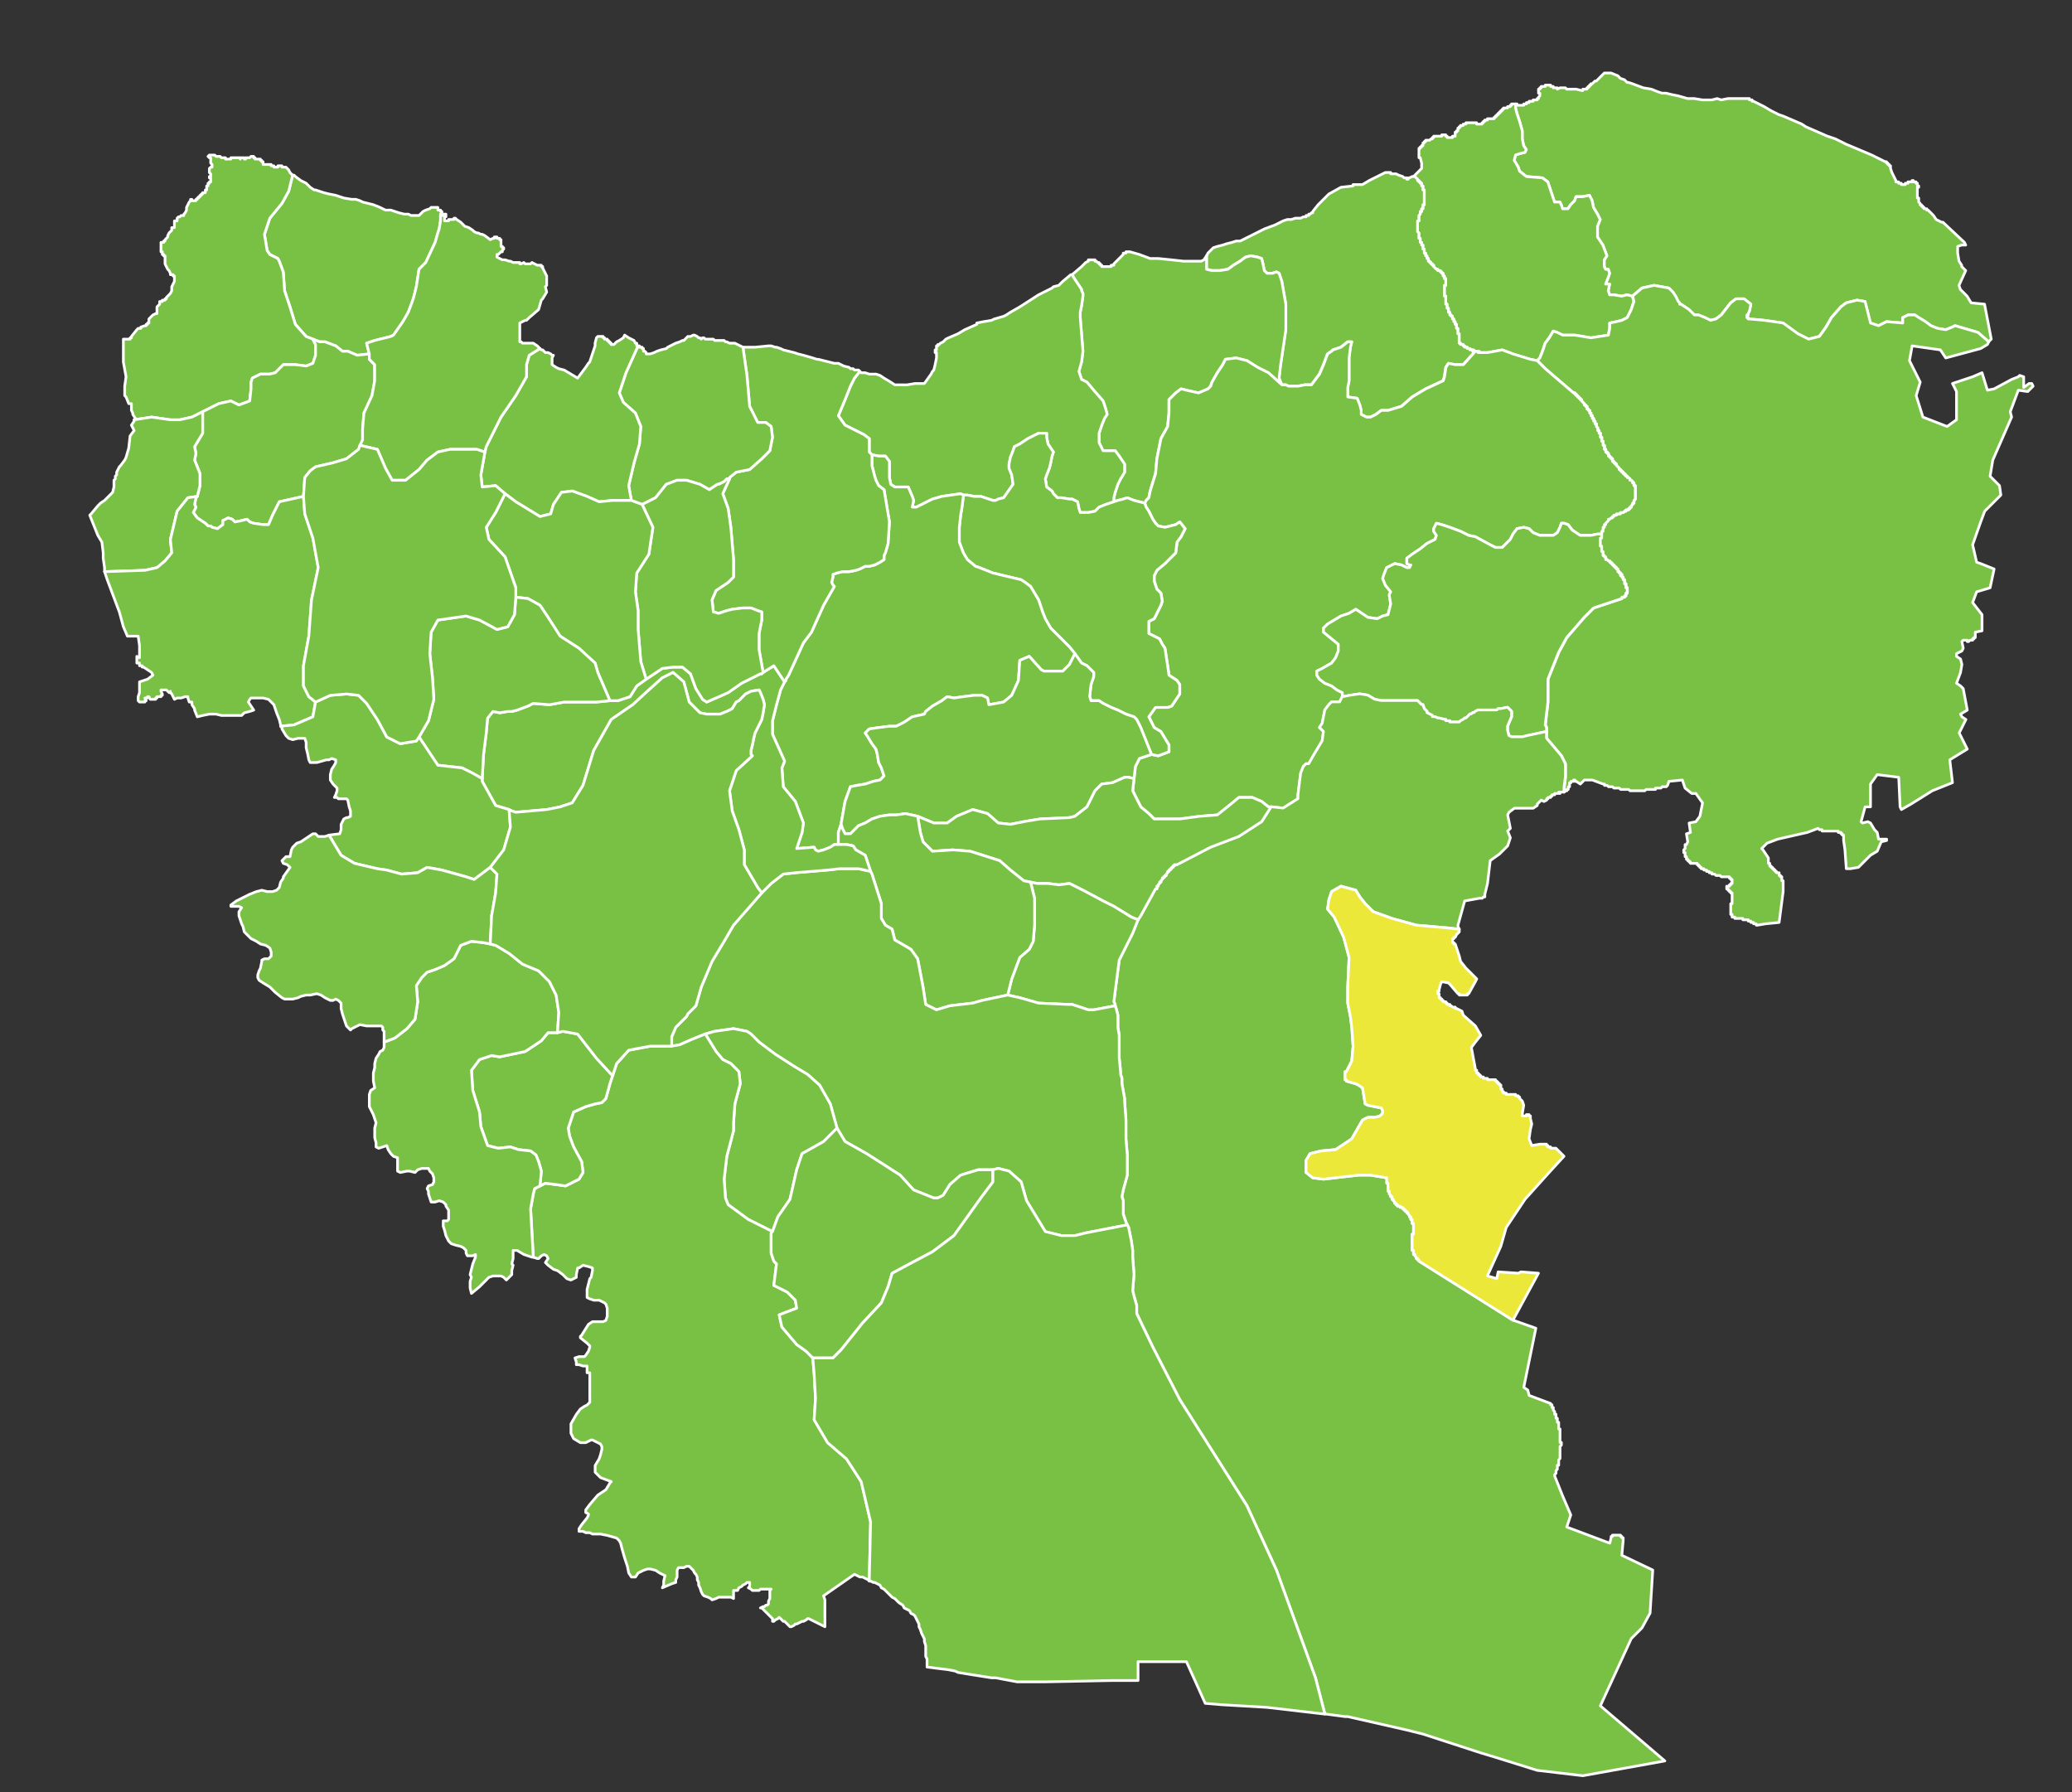
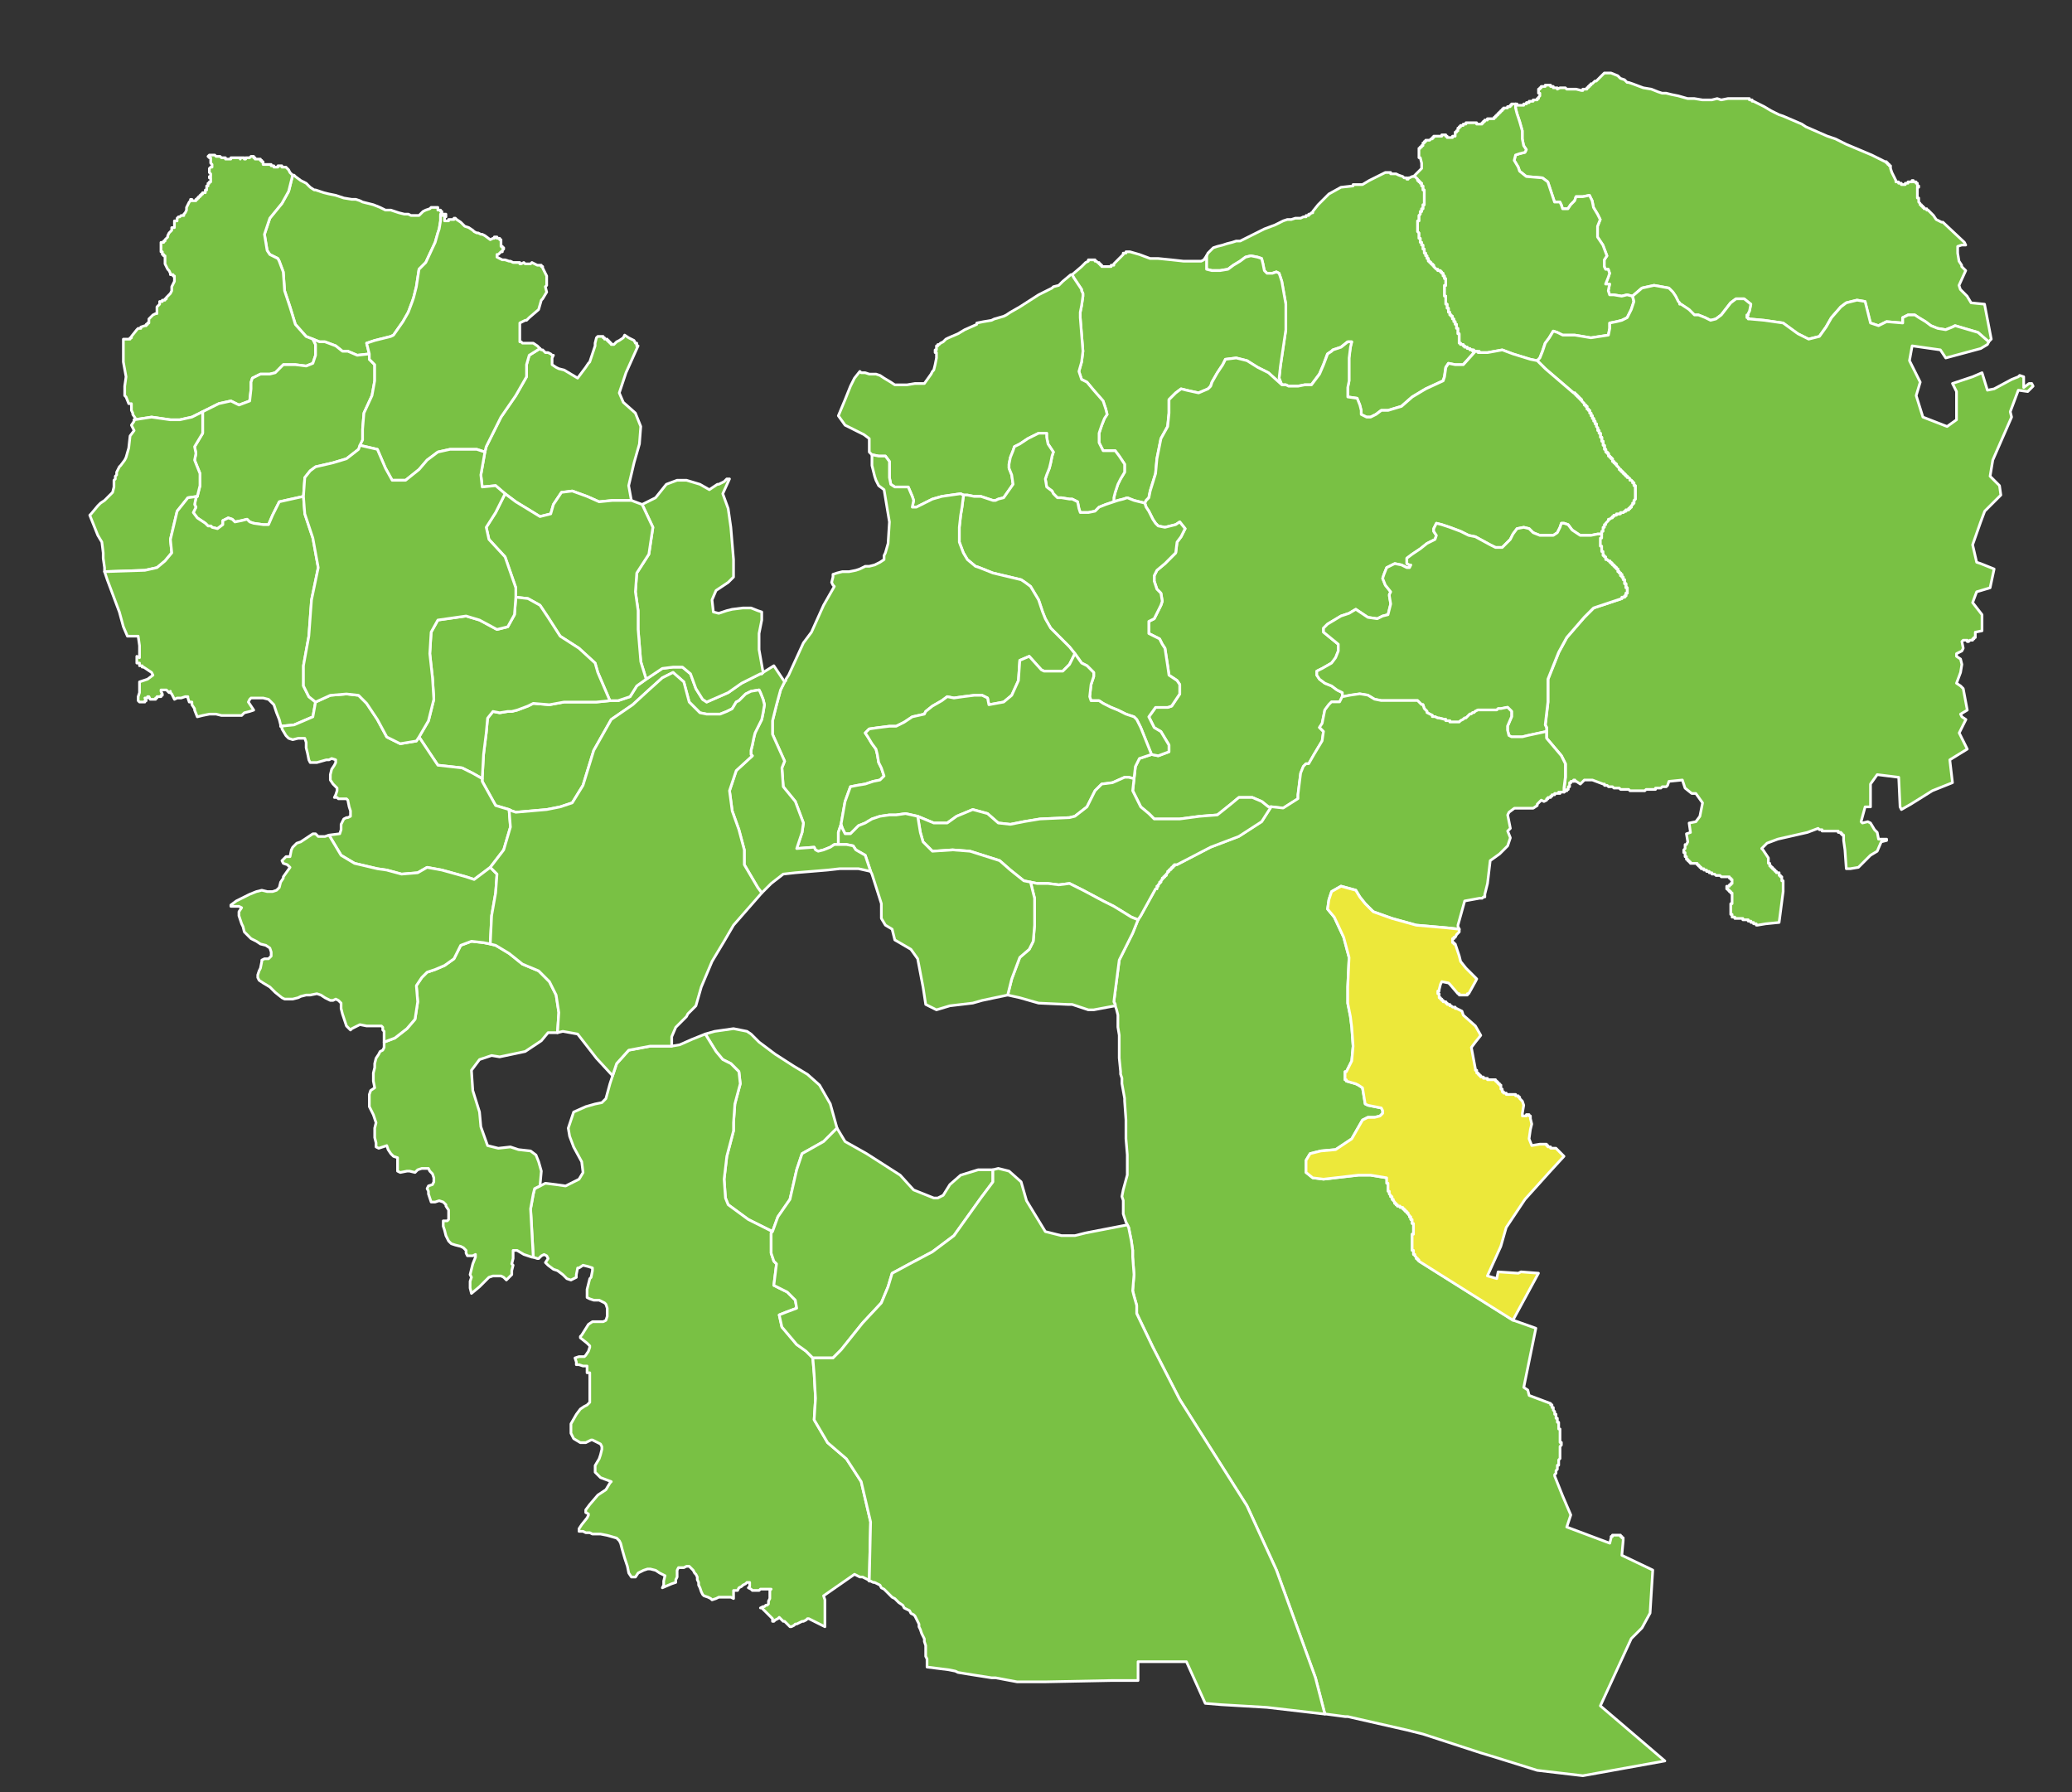
<svg xmlns="http://www.w3.org/2000/svg" xmlns:xlink="http://www.w3.org/1999/xlink" version="1.1" id="Layer_1" x="0px" y="0px" width="370px" height="320px" viewBox="0 0 370 320" enable-background="new 0 0 370 320" xml:space="preserve">
  <rect x="0" y="0" width="370" height="320" fill="#333333" stroke="none" />
  <path fill="#79C144" stroke="#FFFFFF" stroke-width="0.48" stroke-linecap="round" stroke-linejoin="round" stroke-miterlimit="10" d="  M270.661,18.558h0.239v0.24h0.24h0.24h0.24h0.24h0.24v-0.24h0.24h0.239v-0.24h0.239h0.24v-0.24h0.24h0.24h0.24v-0.24h0.24h0.24  h0.239v-0.24h0.239v-0.24l0.24-0.24v-0.24v-0.24h-0.24v-0.24v-0.24v-0.24h0.24v-0.24h0.24v-0.24h0.24h0.24h0.24v-0.24h0.24h0.239  h0.239h0.24v0.24h0.24h0.24v0.24h0.24h0.24h0.24v0.24l0.479-0.24h0.48h0.48l0.24,0.24h0.479h0.24h0.96l0.96,0.24h0.239v-0.24h0.24  h0.24h0.24v-0.24h0.24v-0.24h0.24v-0.24h0.239v-0.24h0.24l0.479-0.48h0.24l0.48-0.48l0.479-0.48l0.24-0.24l0.239-0.24h0.24h0.24  h0.24h0.24h0.24l1.199,0.48l0.48,0.48l0.72,0.24l0.479,0.48h0.24l0.721,0.24l1.92,0.72l1.439,0.24l1.199,0.48l0.721,0.24h0.72  l0.96,0.24l1.2,0.24l1.68,0.48h1.2l1.439,0.24h0.24h0.24h1.199l0.961-0.24l0.72,0.24l1.2-0.24h1.439h1.439h0.24h0.24h0.24h0.24v0.24  h0.24h0.239v0.24h0.24l1.92,0.96l1.2,0.72l1.439,0.72l0.721,0.24l3.359,1.44l0.721,0.48l3.84,1.68l1.439,0.48l0.48,0.24l1.439,0.72  l4.559,1.92l1.922,0.96l0.479,0.24h0.24v0.24h0.24v0.24h0.24v0.24h0.24v0.24v0.24l0.24,0.72l0.719,1.44v0.24h0.24h0.24v0.24h0.24  h0.24v0.24h0.24h0.24h0.238v-0.24h0.24h0.24v-0.24h0.24h0.24h0.24v-0.24h0.24v0.24h0.24h0.238v0.24h0.24v0.24v0.24h0.24v0.24h-0.24  v0.24v0.24v0.24v0.24v0.24v0.24v0.24v0.24h0.24v0.24v0.24v0.24l0.24,0.24v0.24h0.24v0.24h0.24v0.24h0.24v0.24h0.24h0.238v0.24h0.24  l0.48,0.479l0.48,0.48l0.48,0.72l0.959,0.48h0.24l3.84,3.6l0.24,0.48h-0.721l-0.719,0.24v1.2l0.238,1.44l0.48,0.72v0.24l0.721,0.72  l-1.201,2.64l0.24,0.72l1.201,1.2l0.719,1.2l2.4,0.24l1.199,6.24l-0.479,0.48l-1.92-1.68l-4.08-1.2l-0.48,0.24l-1.199,0.48  l-1.441-0.24l-1.199-0.48l-0.959-0.72l-1.201-0.72l-0.719-0.48h-1.201l-0.959,0.48v0.72v0.24l-2.881-0.24l-1.439,0.72l-1.439-0.48  l-0.721-2.88l-0.24-0.96l-1.439-0.24l-1.92,0.48l-0.961,0.72l-1.68,1.92l-0.959,1.68l-1.201,1.68l-1.92,0.48l-1.92-0.96l-2.639-1.92  l-3.36-0.48l-2.64-0.24h-0.24v-0.24h-0.24v-0.24v-0.24h0.24v-0.24l0.24-0.48l0.24-1.2l-1.201-0.96h-1.439l-0.96,0.72l-1.68,2.16  l-0.96,0.72l-0.96,0.24l-0.96-0.48l-1.2-0.48h-0.72l-0.48-0.48l-0.479-0.48l-0.72-0.48l-0.721-0.48h-0.24v-0.24l-0.239-0.24  l-0.479-0.96l-0.48-0.72l-0.721-0.72l-2.639-0.48l-2.16,0.48l-1.68,1.44l-0.961-0.24l-0.959,0.24l-1.44-0.24h-0.72l-0.24-0.72  l0.24-1.2h-0.721l0.48-1.2l0.24-0.72l-0.24-0.72h-0.48l-0.24-0.48v-1.2l0.48-0.72l-0.72-1.92l-0.96-1.44v-1.92l0.48-1.2l-0.48-0.96  l-0.721-1.2l-0.239-1.2l-0.479-0.96l-1.201,0.24h-1.199l-0.24,0.72l-0.72,0.72l-0.479,0.72h-0.48h-0.48l-0.24-0.72l-0.24-0.48  h-0.959l-1.2-3.6l-0.96-0.72l-2.88-0.24l-1.2-0.96l-0.24-0.72l-0.72-1.2l0.24-0.96l0.72-0.24l0.961-0.24l0.239-0.48l-0.479-0.72  l-0.24-1.2v-1.44l-0.48-1.68l-0.48-1.44l-0.239-0.96V18.558z" />
  <path fill="#79C144" stroke="#FFFFFF" stroke-width="0.48" stroke-linecap="round" stroke-linejoin="round" stroke-miterlimit="10" d="  M252.422,31.517l0.48-0.48l0.479-0.48l0.479-0.48v-0.24v-0.24v-0.24v-0.24l-0.24-0.96h-0.239v-0.24v-0.24v-0.24v-0.48v-0.24v-0.24  h0.239v-0.24h0.24v-0.24h0.24v-0.24v-0.24h0.24v-0.24h0.24v-0.24h0.24h0.239h0.24l0.239-0.24h0.24v-0.24h0.24v-0.24h0.24h0.24h0.24  h0.239h0.24h0.239v-0.24h0.24h0.24h0.24v0.24h0.24v0.24h0.24h0.239h0.24h0.239v-0.24h0.24h0.24v-0.24v-0.24v-0.24h0.24v-0.24h0.24  v-0.24v-0.24h0.24v-0.24h0.239v-0.24h0.24h0.239v-0.24h0.24h0.24v-0.24h0.24h0.24h0.24h0.239h0.24h0.239h0.24h0.24v0.24h0.24h0.24  h0.24h0.239v-0.24h0.24v-0.24h0.239v-0.24h0.24h0.24v-0.24h0.24h0.24h0.24h0.239h0.24v-0.24h0.239v-0.24h0.24v-0.24h0.24v-0.24h0.24  v-0.24h0.24v-0.24h0.24v-0.24h0.239v-0.24h0.24h0.239h0.24v-0.24h0.24h0.24v-0.24h0.24v-0.24h0.24h0.239h0.24v0.72l0.239,0.96  l0.48,1.44l0.48,1.68v1.44l0.24,1.2l0.479,0.72l-0.239,0.48l-0.961,0.24l-0.72,0.24l-0.24,0.96l0.72,1.2l0.24,0.72l1.2,0.96  l2.88,0.24l0.96,0.72l1.2,3.6h0.959l0.24,0.48l0.24,0.72h0.48h0.48l0.479-0.72l0.72-0.72l0.24-0.72h1.199l1.201-0.24l0.479,0.96  l0.239,1.2l0.721,1.2l0.48,0.96l-0.48,1.2v1.92l0.96,1.44l0.72,1.92l-0.48,0.72v1.2l0.24,0.48h0.48l0.24,0.72l-0.24,0.72l-0.48,1.2  h0.721l-0.24,1.2l0.24,0.72h0.72l1.44,0.24l0.959-0.24l0.961,0.24l0.239,0.96l-0.479,1.44l-0.721,1.44l-0.959,0.48l-0.961,0.24  l-1.199,0.24v0.96l-0.24,1.2l-3.12,0.48l-2.88-0.48h-2.16l-0.959-0.48l-0.721-0.24l-0.721,1.2l-0.719,0.96l-0.48,1.44l-0.48,1.2  l-0.24,0.24l-0.239,0.24l-1.2-0.24l-3.119-0.96l-1.92-0.72l-2.641,0.48h-0.24h-0.24h-0.239h-0.24h-0.239h-0.24v-0.24h-0.24h-0.24  h-0.24h-0.24v-0.24h-0.239h-0.24l-0.239-0.24h-0.24h-0.24v-0.24h-0.24l-0.24-0.24h-0.24v-0.24h-0.239l-0.24-0.24h-0.239v-0.24v-0.24  v-0.24v-0.24v-0.24v-0.24v-0.24h-0.24v-0.24v-0.24v-0.24v-0.24h-0.24v-0.24v-0.24v-0.24h-0.24v-0.24v-0.24h-0.24v-0.24v-0.24h-0.24  v-0.24v-0.24h-0.239v-0.24h-0.24v-0.24v-0.24h-0.239v-0.24v-0.24v-0.24h-0.24v-0.24v-0.24v-0.24h-0.24v-0.24v-0.24v-0.24v-0.24  v-0.24v-0.24h-0.24v-0.24v-0.24v-0.24v-0.24v-0.24v-0.24v-0.24v-0.24h0.24v-0.24v-0.24v-0.24v-0.24v-0.24h-0.24v-0.24v-0.24h-0.24  v-0.24v-0.24h-0.24v-0.24h-0.239v-0.24h-0.24h-0.239v-0.24h-0.24l-0.24-0.24l-0.24-0.24v-0.24h-0.24v-0.24h-0.24v-0.24h-0.239v-0.24  h-0.24v-0.24v-0.24h-0.239v-0.24v-0.24h-0.24v-0.24v-0.24h-0.24v-0.24v-0.24v-0.24h-0.24v-0.24v-0.24v-0.24h-0.24v-0.24v-0.24h-0.24  v-0.24v-0.24v-0.24h-0.239v-0.24v-0.24v-0.24v-0.24l-0.24-0.24v-0.24v-0.24v-0.24v-0.24v-0.24v-0.24v-0.24v-0.24h0.24v-0.24v-0.24  v-0.24v-0.24l0.239-0.24v-0.24v-0.24h0.24v-0.24v-0.24h0.24v-0.24v-0.24v-0.24h0.24v-0.24v-0.24v-0.24v-0.24v-0.24v-0.24v-0.24  v-0.24v-0.24v-0.24v-0.24h-0.24v-0.24v-0.24v-0.24h-0.24v-0.24v-0.24h-0.24v-0.24h-0.239v-0.24h-0.24v-0.24l-0.239-0.24l-0.24-0.24  H252.422z" />
  <path fill="#79C144" stroke="#FFFFFF" stroke-width="0.48" stroke-linecap="round" stroke-linejoin="round" stroke-miterlimit="10" d="  M274.501,64.396l0.239-0.24l0.24-0.24l0.48-1.2l0.48-1.44l0.719-0.96l0.721-1.2l0.721,0.24l0.959,0.48h2.16l2.88,0.48l3.12-0.48  l0.24-1.2v-0.96l1.199-0.24l0.961-0.24l0.959-0.48l0.721-1.44l0.479-1.44l-0.239-0.96l1.68-1.44l2.16-0.48l2.639,0.48l0.721,0.72  l0.48,0.72l0.479,0.96l0.239,0.24v0.24h0.24l0.721,0.48l0.72,0.48l0.479,0.48l0.48,0.48h0.72l1.2,0.48l0.96,0.48l0.96-0.24  l0.96-0.72l1.68-2.16l0.96-0.72h1.439l1.201,0.96l-0.24,1.2l-0.24,0.48v0.24h-0.24v0.24v0.24h0.24v0.24h0.24l2.64,0.24l3.36,0.48  l2.639,1.92l1.92,0.96l1.92-0.48l1.201-1.68l0.959-1.68l1.68-1.92l0.961-0.72l1.92-0.48l1.439,0.24l0.24,0.96l0.721,2.88l1.439,0.48  l1.439-0.72l2.881,0.24v-0.24v-0.72l0.959-0.48h1.201l0.719,0.48l1.201,0.72l0.959,0.72l1.199,0.48l1.441,0.24l1.199-0.48l0.48-0.24  l4.08,1.2l1.92,1.68l-0.24,0.48l-1.201,0.72l-6.238,1.68l-0.961-1.44l-5.039-0.72l-0.48,2.64l1.92,3.84l-0.721,2.4l1.201,3.84  l4.32,1.68l1.68-1.2v-5.04l-0.721-1.44l3.6-1.2l1.68-0.72l0.961,3.12l1.199-0.24l3.121-1.68l1.199-0.48l0.24-0.24l0.719,0.24v0.96  v0.96l0.961-0.72h0.48l0.24,0.48l-0.961,0.96l-1.68-0.24l-1.439,3.84l0.24,0.96l-3.361,7.68l-0.479,2.88l1.68,1.68l0.24,1.68  l-2.881,2.88l-0.721,1.92l-1.439,4.08l0.721,3.12l0.719,0.24l2.4,0.96l-0.719,3.36l-2.4,0.72l-0.721,1.92l1.68,2.16v2.88  l-1.199,0.24v0.24v0.24v0.24v0.24h-0.24v0.24h-0.24v0.24h-0.24h-0.24l-0.238,0.24h-0.24v-0.24h-0.24h-0.48l-0.24,0.24l0.24,1.2  l-0.24,0.48l-0.959,0.48v0.48l0.719,0.48l0.24,0.96l-0.24,1.44l-0.719,1.92l0.719,0.48l0.48,0.48l0.721,3.84l-1.201,0.72l0.24,0.48  l0.721,0.48l-1.201,2.4l1.441,2.88l-3.121,1.92l0.48,4.08l-3.6,1.44l-3.84,2.399l-1.68,0.96l-0.24-0.479l-0.24-5.28l-3.84-0.48  l-1.199,1.68v4.08h-0.961l-0.721,2.64l0.24,0.24l0.961-0.24l0.48,0.24l0.719,1.2l0.48,0.48l0.24,1.2h1.439v0.24l-0.959,0.24  l-0.721,1.68l-1.199,0.72l-2.16,2.16l-1.441,0.24h-0.719l-0.24-3.36l-0.24-1.68v-0.24v-0.24v-0.24v-0.24h-0.24v-0.24h-0.24v-0.24  h-0.24h-0.238v-0.24h-0.24h-0.24h-0.24h-0.24h-0.24h-0.24h-0.24h-0.238h-0.24h-0.24h-0.24h-0.24v-0.24h-0.24h-0.24l-0.24-0.24  l-1.92,0.72l-5.279,1.2l-1.92,0.72l-0.959,0.96l0.239,0.24l0.96,1.44v0.24v0.24v0.24v0.24h0.24v0.24v0.24h0.24v0.24h0.24v0.24h0.239  v0.24h0.24v0.24h0.239v0.24h0.24h0.24v0.24v0.24h0.24v0.24h0.24v0.24v0.24v0.24h0.24v0.24v0.24v1.44l-0.721,5.52l-2.4,0.24  l-1.439,0.24h-0.24v-0.24h-0.24h-0.239v-0.24h-0.24h-0.239v-0.24h-0.24h-0.24v-0.24h-0.24h-0.24h-0.24h-0.239v-0.24h-0.24h-0.239  h-0.24h-0.24h-0.24h-0.24v-0.239h-0.24H309.3v-0.24v-0.239h-0.24v-0.24v-0.24v-0.24v-0.24v-0.24v-0.239v-0.24v-0.239h0.24v-0.24  v-0.24v-0.24v-0.24v-0.24v-0.24v-0.24v-0.24h-0.24v-0.24h-0.239v-0.24h-0.24v-0.24h-0.24v-0.24v-0.24h0.24h0.24v-0.24h0.239v-0.24  h0.24v-0.24v-0.24v-0.24h-0.24v-0.24h-0.239v-0.24h-0.24h-0.24h-0.24h-0.24h-0.24h-0.239l-0.24-0.24H306.9h-0.24h-0.24l-0.24-0.24  h-0.24h-0.24v-0.24h-0.239h-0.24v-0.24h-0.239h-0.24v-0.24h-0.24h-0.24v-0.24h-0.24h-0.24v-0.24h-0.239v-0.24h-0.24v-0.24h-0.239  v-0.24h-0.24h-0.24h-0.24h-0.24h-0.24v-0.24h-0.239v-0.24h-0.24v-0.24h-0.239v-0.24v-0.24h-0.24v-0.24v-0.24v-0.24h-0.24v-0.24  v-0.24l0.24-0.24v-0.24v-0.24v-0.24h0.24l0.239-0.48l-0.239-1.44l0.719-0.24l-0.239-1.68l1.2-0.24l0.72-0.96l0.479-2.4l-1.199-1.68  H302.1l-1.199-0.96l-0.48-1.44l-2.4,0.24l-0.239,0.72l-0.24,0.24h-0.239h-0.24h-0.24l-0.24,0.24h-0.24h-0.24h-0.239h-0.24v0.24  h-0.239h-0.24h-0.24h-0.24h-0.24h-0.24h-0.239l-0.24,0.24h-0.239h-0.24h-0.24h-0.24h-0.24h-0.24h-0.239h-0.24h-0.239h-0.24h-0.24  l-0.24-0.24h-0.24h-0.24h-0.239h-0.24h-0.239h-0.24l-0.24-0.24h-0.24h-0.24h-0.24h-0.239l-0.24-0.24h-0.239h-0.24h-0.24l-0.24-0.24  h-0.24h-0.24v-0.24h-0.239l-1.92-0.72h-1.44l-0.72,0.72l-0.72-0.48h-0.24v-0.24h-0.24v0.24h-0.24h-0.239v0.24h-0.24v0.24v0.24v0.24  h-0.239v0.24v0.24h-0.24v0.24h-0.24l-0.24,0.24v-0.72l0.24-1.92v-2.4l-0.721-1.44l-2.639-3.12v-0.72v-0.48v-0.48v-0.24l-0.24-0.48  l0.479-4.08v-4.08l1.44-3.6l0.479-1.2l1.44-2.64l3.119-3.6l1.68-1.68l5.041-1.68v-0.24h0.239h0.24v-0.24h0.239v-0.24v-0.24h0.24  v-0.24v-0.24v-0.24v-0.24l-0.24-0.24v-0.24v-0.24l-0.239-0.24v-0.24v-0.24h-0.24v-0.24v-0.24h-0.239v-0.24v-0.24h-0.24v-0.24h-0.24  v-0.24l-0.24-0.24v-0.24h-0.24v-0.24h-0.24v-0.24h-0.239v-0.24h-0.24v-0.24h-0.239v-0.24h-0.24v-0.24h-0.24l-0.24-0.24h-0.24v-0.24  l-0.24-0.24l-0.239-0.24v-0.24l-0.24-0.24v-0.24l-0.239-0.24v-0.24v-0.24h-0.24v-0.24v-0.24v-0.24v-0.24v-0.24v-0.24v-0.24v-0.24  v-0.24v-0.24l0.24-0.24v-0.24v-0.24l0.239-0.24v-0.24l0.24-0.24v-0.24h0.239v-0.24l0.24-0.24l0.24-0.24l0.24-0.24l0.24-0.24h0.24  v-0.24h0.239l0.24-0.24h0.239l0.24-0.24h0.24h0.24l0.24-0.24h0.24h0.239l0.24-0.24h0.239v-0.24h0.24h0.24v-0.24h0.24v-0.24h0.24  v-0.24l0.24-0.24v-0.24h0.239v-0.24v-0.24l0.24-0.24v-0.24v-0.24v-0.24v-0.24v-0.24v-0.24v-0.24v-0.24v-0.24v-0.24h-0.24v-0.24  v-0.24h-0.239v-0.24l-0.24-0.24h-0.24v-0.24l-0.24-0.24h-0.24v-0.24h-0.24v-0.24h-0.239v-0.24h-0.24v-0.24h-0.239v-0.24h-0.24v-0.24  h-0.24v-0.24l-0.24-0.24l-0.24-0.24v-0.24h-0.24v-0.24h-0.239v-0.24h-0.24v-0.24v-0.24h-0.239v-0.24h-0.24v-0.24h-0.24v-0.24v-0.24  h-0.24v-0.24h-0.24v-0.24v-0.24h-0.24v-0.24v-0.24v-0.24h-0.239v-0.24v-0.24v-0.24h-0.24v-0.24v-0.24v-0.24h-0.239v-0.24v-0.24  v-0.24h-0.24v-0.24v-0.24h-0.24v-0.24v-0.24l-0.24-0.24v-0.24v-0.24h-0.24v-0.24v-0.24h-0.24v-0.24v-0.24h-0.239v-0.24v-0.24h-0.24  v-0.24v-0.24h-0.239v-0.24v-0.24h-0.24v-0.24h-0.24v-0.24v-0.24h-0.24v-0.24h-0.24v-0.24l-0.24-0.24l-0.239-0.24v-0.24h-0.24v-0.24  h-0.239v-0.24h-0.24v-0.24h-0.24v-0.24h-0.24v-0.24h-0.24l-5.039-4.32L274.501,64.396z" />
  <path fill="#79C144" stroke="#FFFFFF" stroke-width="0.48" stroke-linecap="round" stroke-linejoin="round" stroke-miterlimit="10" d="  M215.463,45.677l0.24-0.48l0.96-0.96l0.72-0.24l0.961-0.24l0.719-0.24l0.961-0.24l0.72-0.24h0.479h0.24l0.96-0.48l0.96-0.48l2.4-1.2  l1.92-0.72l0.479-0.24l0.96-0.48l0.721-0.24h0.239h0.479l0.721-0.24h0.96l0.479-0.24h0.48v-0.24h0.24h0.24v-0.24h0.239l0.24-0.24  h0.239v-0.24l0.961-1.2l0.959-0.96l0.48-0.48l0.24-0.24l0.24-0.24l2.16-1.2l2.159-0.24v-0.24h0.96h0.24h0.48l1.199-0.72l0.96-0.48  l1.44-0.72l0.479-0.24h0.24h0.72v0.24h0.721h0.239l0.479,0.24l0.721,0.24l0.24,0.24h0.24h0.239v0.24h0.24v-0.24h0.239l0.48-0.24  h0.24h0.24l0.24,0.24l0.239,0.24v0.24h0.24v0.24h0.239v0.24h0.24v0.24v0.24h0.24v0.24v0.24v0.24h0.24v0.24v0.24v0.24v0.24v0.24v0.24  v0.24v0.24v0.24v0.24v0.24h-0.24v0.24v0.24v0.24h-0.24v0.24v0.24h-0.24v0.24v0.24l-0.239,0.24v0.24v0.24v0.24v0.24h-0.24v0.24v0.24  v0.24v0.24v0.24v0.24v0.24v0.24l0.24,0.24v0.24v0.24v0.24v0.24h0.239v0.24v0.24v0.24h0.24v0.24v0.24h0.24v0.24v0.24v0.24h0.24v0.24  v0.24v0.24h0.24v0.24v0.24h0.24v0.24v0.24h0.239v0.24v0.24h0.24v0.24h0.239v0.24h0.24v0.24h0.24v0.24l0.24,0.24l0.24,0.24h0.24v0.24  h0.239h0.24v0.24h0.239v0.24h0.24v0.24v0.24h0.24v0.24v0.24h0.24v0.24v0.24v0.24v0.24v0.24h-0.24v0.24v0.24v0.24v0.24v0.24v0.24  v0.24v0.24h0.24v0.24v0.24v0.24v0.24v0.24v0.24h0.24v0.24v0.24v0.24h0.24v0.24v0.24v0.24h0.239v0.24v0.24h0.24v0.24h0.239v0.24v0.24  h0.24v0.24v0.24h0.24v0.24v0.24h0.24v0.24v0.24v0.24h0.24v0.24v0.24v0.24v0.24h0.24v0.24v0.24v0.24v0.24v0.24v0.24v0.24h0.239v0.24  h0.24h0.239v0.24h0.24v0.24h0.24h0.24v0.24h0.24h0.24v0.24h0.239h0.24v0.24h0.239h0.24l-2.16,2.4h-1.439l-1.199-0.24l-0.48,0.72  l-0.24,1.68l-0.24,0.72l-3.119,1.44l-2.4,1.44l-1.92,1.68l-2.4,0.72h-1.199l-0.96,0.72l-0.96,0.48h-0.721l-0.959-0.48v-0.72  l-0.24-0.96l-0.48-1.2l-1.68-0.24v-1.68l0.24-1.2v-0.96v-0.72v-1.2v-1.2l0.24-1.92l0.24-0.96h-0.721l-1.199,0.96l-1.44,0.48  l-0.24,0.24l-0.72,0.479l-0.721,1.92l-0.719,1.68l-1.44,1.92h-1.2l-1.199,0.24h-1.681l-0.479-0.24h-0.721l-0.479-1.2l0.239-2.16  l0.961-6.48v-4.56l-0.721-4.08l-0.479-1.44l-0.479-0.24l-0.721,0.24h-0.96l-0.479-0.48l-0.24-1.2l-0.24-0.96l-0.72-0.24l-1.2-0.24  l-0.96,0.24l-0.96,0.72l-1.199,0.72l-0.961,0.72l-1.439,0.24h-1.439l-0.961-0.24v-0.48V45.677z" />
  <path fill="#79C144" stroke="#FFFFFF" stroke-width="0.48" stroke-linecap="round" stroke-linejoin="round" stroke-miterlimit="10" d="  M191.464,49.037l1.681-1.44l0.719-0.72l0.48-0.24v-0.24h0.24h0.24h0.24h0.239h0.24v0.24h0.239l0.24,0.24h0.24v0.24h0.24v0.24h0.24  v0.24h0.24h0.239h0.96h0.24v-0.24h0.24h0.24v-0.24l0.239-0.24l0.479-0.48l0.721-0.72l0.24-0.24v-0.24h0.24h0.239v-0.24h0.24h0.239  h0.24l1.68,0.48l1.92,0.72h1.44l2.399,0.24l2.16,0.24h2.881h0.24l0.479-0.24l0.48-0.72v1.92v0.48l0.961,0.24h1.439l1.439-0.24  l0.961-0.72l1.199-0.72l0.96-0.72l0.96-0.24l1.2,0.24l0.72,0.24l0.24,0.96l0.24,1.2l0.479,0.48h0.96l0.721-0.24l0.479,0.24  l0.479,1.44l0.721,4.08v4.56l-0.961,6.48l-0.239,2.16l0.479,1.2l-2.399-2.16l-1.92-0.96l-1.92-1.2l-0.96-0.24l-0.96-0.24l-1.92,0.24  l-0.479,0.96l-0.961,1.44l-0.959,1.68l-0.24,0.72l-0.48,0.48l-1.68,0.72l-2.16-0.48l-0.96-0.24l-0.96,0.72l-0.721,0.72l-0.479,0.48  v2.4l-0.24,2.4l-1.201,2.16l-0.239,1.2l-0.479,2.4l-0.24,2.64l-0.961,3.12l-0.239,1.2l-0.479,0.479l-0.24,0.48l-1.92-0.48  l-1.2-0.479l-0.72,0.24l-0.961,0.24l-0.719,0.24v-0.72l0.239-0.96l0.479-1.44l0.48-0.96l0.721-1.2v-1.44l-0.961-1.44l-0.72-0.96  h-1.44h-0.719l-0.721-1.44v-1.68l0.48-1.44l0.479-1.2l0.479-0.72l-0.239-0.96l-0.479-1.44l-1.681-1.92l-1.2-1.44l-0.959-0.48  l-0.24-0.72l-0.24-0.72l0.48-1.68l0.239-1.92l-0.479-6v-0.96l0.24-1.2l0.239-1.68v-0.48l-0.239-0.48v-0.24l-0.961-1.44l-0.479-0.72  L191.464,49.037z" />
  <path fill="#79C144" stroke="#FFFFFF" stroke-width="0.48" stroke-linecap="round" stroke-linejoin="round" stroke-miterlimit="10" d="  M286.021,95.355h-0.72l-1.2,0.24h-1.92l-1.44-0.96l-0.719-0.96l-0.721-0.24h-0.48l-0.24,0.72l-0.479,0.96l-0.721,0.48h-1.439h-0.961  l-1.199-0.48l-0.721-0.72l-0.959-0.24l-1.201,0.24l-0.719,0.96l-0.48,0.96l-1.439,1.44h-1.201l-0.959-0.48l-2.641-1.44l-1.199-0.24  l-1.44-0.72l-1.92-0.72l-1.44-0.48l-0.959-0.24l-0.48,0.96v0.48l0.48,0.72l-0.24,0.72l-1.439,0.72l-1.201,0.96l-1.439,0.96  l-0.96,0.72v0.96l0.479,0.24h0.24l-0.24,0.48h-0.479l-0.96-0.48l-1.199-0.24l-1.44,0.72l-0.479,1.2l-0.24,0.72l0.479,1.2l0.96,1.2  l-0.24,0.48v0.24l0.24,1.44l-0.48,1.92l-0.959,0.24l-0.961,0.48l-1.68-0.24l-1.439-0.96l-0.721-0.48l-1.199,0.72l-1.439,0.48  l-2.4,1.44l-0.721,0.72v0.72l2.641,2.16v1.2l-0.48,1.2l-0.72,0.96l-1.68,0.96l-0.96,0.48v0.72l0.48,0.72l0.959,0.72l1.2,0.48  l0.96,0.72l0.96,0.48v0.72l-0.479,0.96h-0.721h-0.72l-0.479,0.48l-0.721,0.96l-0.24,1.2l-0.239,1.2l-0.479,0.72l0.719,0.72  l-0.239,1.68l-0.72,1.2l-0.721,1.2l-0.959,1.68h-0.48l-0.48,0.48l-0.479,1.2l-0.24,1.92l-0.239,1.92v0.72l-2.641,1.68l-2.16-0.24  h-0.24h-0.239l-1.2-0.96l-1.68-0.72h-2.4l-1.439,1.2l-2.4,1.92l-3.119,0.24l-3.6,0.48h-2.881h-1.68l-0.96-0.96l-1.44-1.2  l-1.439-2.88l0.24-2.16l0.24-2.16l0.719-1.44l2.16-0.72l1.2,0.24l1.921-0.72v-1.2l-1.441-2.4l-1.199-0.72l-0.96-1.92l1.2-1.68h2.16  l0.719-0.24l1.441-2.16v-1.68l-0.48-0.72l-1.439-0.96l-0.24-1.68l-0.48-3.12l-0.48-0.72l-0.479-0.96l-0.479-0.24l-0.48-0.24  l-0.96-0.48v-2.16l0.96-0.48l1.199-2.4l0.24-0.72l-0.24-1.44l-0.719-0.72l-0.48-1.44v-0.96l0.48-0.96l1.439-1.2l1.439-1.44  l0.48-0.48l0.24-1.92l0.72-0.96l0.72-1.44l-0.959-1.2l-0.721,0.48l-0.96,0.24l-0.96,0.24l-1.2-0.24l-0.479-0.48l-0.48-0.72  l-0.72-1.44l-0.479-0.72l-0.24-0.72l0.24-0.48l0.479-0.479l0.239-1.2l0.961-3.12l0.24-2.64l0.479-2.4l0.239-1.2l1.201-2.16l0.24-2.4  v-2.4l0.479-0.48l0.721-0.72l0.96-0.72l0.96,0.24l2.16,0.48l1.68-0.72l0.48-0.48l0.24-0.72l0.959-1.68l0.961-1.44l0.479-0.96  l1.92-0.24l0.96,0.24l0.96,0.24l1.92,1.2l1.92,0.96l2.399,2.16h0.721l0.479,0.24h1.681l1.199-0.24h1.2l1.44-1.92l0.719-1.68  l0.721-1.92l0.72-0.479l0.24-0.24l1.44-0.48l1.199-0.96h0.721l-0.24,0.96l-0.24,1.92v1.2v1.2v0.72v0.96l-0.24,1.2v1.68l1.68,0.24  l0.48,1.2l0.24,0.96v0.72l0.959,0.48h0.721l0.96-0.48l0.96-0.72h1.199l2.4-0.72l1.92-1.68l2.4-1.44l3.119-1.44l0.24-0.72l0.24-1.68  l0.48-0.72l1.199,0.24h1.439l2.16-2.4h0.24l0.24,0.24h0.24h0.24h0.239h0.24h0.239h0.24h0.24l2.641-0.48l1.92,0.72l3.119,0.96  l1.2,0.24l1.44,1.44l5.039,4.32h0.24v0.24h0.24v0.24h0.24v0.24h0.24v0.24h0.239v0.24h0.24v0.24l0.239,0.24l0.24,0.24v0.24h0.24v0.24  h0.24v0.24v0.24h0.24v0.24h0.24v0.24v0.24h0.239v0.24v0.24h0.24v0.24v0.24h0.239v0.24v0.24h0.24v0.24v0.24h0.24v0.24v0.24l0.24,0.24  v0.24v0.24h0.24v0.24v0.24h0.24v0.24v0.24v0.24h0.239v0.24v0.24v0.24h0.24v0.24v0.24v0.24h0.239v0.24v0.24v0.24h0.24v0.24v0.24h0.24  v0.24h0.24v0.24v0.24h0.24v0.24h0.24v0.24h0.239v0.24v0.24h0.24v0.24h0.239v0.24h0.24v0.24l0.24,0.24l0.24,0.24v0.24h0.24v0.24h0.24  v0.24h0.239v0.24h0.24v0.24h0.239v0.24h0.24v0.24h0.24l0.24,0.24v0.24h0.24l0.24,0.24v0.24h0.239v0.24v0.24h0.24v0.24v0.24v0.24  v0.24v0.24v0.24v0.24v0.24v0.24v0.24l-0.24,0.24v0.24v0.24h-0.239v0.24l-0.24,0.24v0.24h-0.24v0.24h-0.24v0.24h-0.24h-0.24v0.24  h-0.239l-0.24,0.24h-0.239h-0.24v0.24h-0.24h-0.24h-0.24v0.24h-0.24h-0.239v0.24h-0.24v0.24h-0.239l-0.24,0.24h-0.24v0.24  l-0.24,0.24l-0.24,0.24v0.24h-0.24v0.24v0.24h-0.239v0.24v0.24v0.24h-0.24v0.24V95.355z" />
  <path fill="#79C144" stroke="#FFFFFF" stroke-width="0.48" stroke-linecap="round" stroke-linejoin="round" stroke-miterlimit="10" d="  M239.702,124.394v-0.72l-0.96-0.48l-0.96-0.72l-1.2-0.48l-0.959-0.72l-0.48-0.72v-0.72l0.96-0.48l1.68-0.96l0.72-0.96l0.48-1.2v-1.2  l-2.641-2.16v-0.72l0.721-0.72l2.4-1.44l1.439-0.48l1.199-0.72l0.721,0.48l1.439,0.96l1.68,0.24l0.961-0.48l0.959-0.24l0.48-1.92  l-0.24-1.44v-0.24l0.24-0.48l-0.96-1.2l-0.479-1.2l0.24-0.72l0.479-1.2l1.44-0.72l1.199,0.24l0.96,0.48h0.479l0.24-0.48h-0.24  l-0.479-0.24v-0.96l0.96-0.72l1.439-0.96l1.201-0.96l1.439-0.72l0.24-0.72l-0.48-0.72v-0.48l0.48-0.96l0.959,0.24l1.44,0.48  l1.92,0.72l1.44,0.72l1.199,0.24l2.641,1.44l0.959,0.48h1.201l1.439-1.44l0.48-0.96l0.719-0.96l1.201-0.24l0.959,0.24l0.721,0.72  l1.199,0.48h0.961h1.439l0.721-0.48l0.479-0.96l0.24-0.72h0.48l0.721,0.24l0.719,0.96l1.44,0.96h1.92l1.2-0.24h0.72v0.24v0.24v0.24  h-0.239v0.24v0.24v0.24v0.24v0.24v0.24h0.239v0.24v0.24v0.24v0.24h0.24v0.24v0.24v0.24h0.239v0.24h0.24v0.24v0.24h0.24l0.24,0.24  h0.24v0.24h0.24v0.24h0.239v0.24h0.24v0.24h0.239v0.24h0.24v0.24h0.24v0.24v0.24h0.24v0.24h0.24v0.24v0.24h0.24v0.24l0.239,0.24  v0.24h0.24v0.24v0.24v0.24h0.239v0.24v0.24v0.24h0.24v0.24v0.24v0.24v0.24h-0.24v0.24v0.24h-0.239v0.24h-0.24h-0.239v0.24  l-5.041,1.68l-1.68,1.68l-3.119,3.6l-1.44,2.64l-0.479,1.2l-1.44,3.6v4.08l-0.479,4.08l0.24,0.48v0.24v0.48l-3.361,0.72l-0.959,0.24  h-1.92l-0.48-0.24l-0.24-0.96v-0.72l0.721-1.68v-0.96l-0.721-0.72l-1.199,0.24h-0.48l-0.24,0.24h-3.359l-0.48,0.24l-0.24,0.24  h-0.239l-0.24,0.24h-0.239l-0.24,0.24l-0.48,0.48h-0.24l-0.24,0.24l-0.479,0.24l-0.239,0.24h-1.681v-0.24h-0.72v-0.24h-0.24  l-0.96-0.24h-0.239l-0.48-0.24h-0.24h-0.24v-0.24l-0.479-0.24l-0.479-0.24v-0.24l-0.24-0.24l-0.24-0.24l-0.24-0.72h-0.24l-0.72-0.72  h-0.96h-0.96h-0.72h-0.721h-0.719h-0.961h-1.439l-1.2-0.24l-1.2-0.72l-1.439-0.24l-1.68,0.24l-1.2,0.24H239.702z" />
  <g>
    <defs>
      <rect id="SVGID_1_" x="-102.765" y="-44.081" width="839.253" height="460.489" />
    </defs>
    <clipPath id="SVGID_2_">
      <use xlink:href="#SVGID_1_" overflow="visible" />
    </clipPath>
    <path clip-path="url(#SVGID_2_)" fill="#79C144" stroke="#FFFFFF" stroke-width="0.48" stroke-linecap="round" stroke-linejoin="round" stroke-miterlimit="10" d="   M279.301,141.434h-0.24h-0.24h-0.24v0.24h-0.239v-0.24v0.24h-0.239h-0.24h-0.24v0.24h-0.24h-0.24v0.24h-0.24v0.24h-0.24h-0.239   v0.24h-0.239v0.24l-0.48,0.24l-0.48-0.24l-0.72,0.72v0.24l-0.72,0.48h-3.36l-0.96,0.72l-0.24,0.48l0.48,2.4l-0.48,0.48l0.48,1.2   l-0.48,1.44l-1.439,1.44l-1.68,1.2l-0.48,4.08l-0.48,1.92v0.24v0.24h-0.239l-0.24,0.24h-0.239h-0.24l-2.641,0.48l-1.199,4.32v0.239   l0.24,0.479l-2.16-0.239l-5.52-0.479l-4.32-1.201l-3.359-1.199l-1.44-1.439l-0.96-1.201l-0.721-1.2l-2.639-0.72l-1.681,0.96   l-0.479,1.44l-0.24,1.68l1.199,1.44l1.681,3.6l0.96,3.601l-0.24,5.279v0.96v1.92l0.48,2.399l0.24,1.92l0.239,3.361l-0.239,2.639   l-0.961,1.92h-0.24v0.24v0.24v0.24v0.24v0.24v0.24h0.24v0.238l1.68,0.48l0.48,0.24l0.721,0.48l0.239,1.439l0.24,1.439l0.479,0.24   l1.2,0.24l1.2,0.24l0.24,0.48v0.48l-0.48,0.479l-0.96,0.24h-1.2l-0.959,0.48l-1.92,3.359l-2.881,1.92l-2.64,0.24l-1.92,0.48   l-0.72,1.199v2.16l1.199,0.961l1.92,0.238l6.24-0.719h2.16l2.88,0.48l0.239,0.959v0.24v0.24v0.24v0.24v0.238h0.24v0.24v0.24v0.24   h0.24v0.24v0.24h0.24v0.24v0.24h0.24v0.238l0.24,0.24v0.24h0.239v0.24h0.24v0.24h0.239h0.24v0.24h0.24h0.24v0.24h0.24v0.24h0.24   v0.238h0.239v0.24h0.24v0.24l0.239,0.24v0.24h0.24v0.24v0.24h0.24v0.24v0.238v0.24h0.24v0.24v0.24v0.24v0.24v0.24v0.24v0.238v0.24   h-0.24v0.24v0.24v0.24v0.24v0.24v0.24v0.238v0.24v0.24v0.24v0.24v0.24h0.24v0.24v0.24v0.238h0.24v0.24l0.24,0.24v0.24h0.239v0.24   h0.24v0.24l16.8,10.559l4.08,1.441l-2.16,10.559l0.719,0.48l0.24,0.959l3.84,1.441v0.24h0.24v0.24v0.238h0.24v0.24v0.24l0.24,0.24   v0.24v0.24h0.24v0.24v0.24v0.238h0.24v0.24v0.24v0.24h0.239v0.24v0.24v0.24v0.238v0.24h0.239v0.24v0.24v0.24v0.24v0.24v0.24v0.238   v0.24v0.24v0.24h0.24v0.24v0.24l-0.24,0.24v0.24v0.238v0.24v0.24v0.24v0.24v0.24v0.24v0.24l-0.239,0.238v0.24v0.24v0.24v0.24   h-0.239v0.24v0.24v0.24l-0.24,0.238v0.24v0.24l-0.24,0.24v0.24l1.439,3.6l1.44,3.359l-0.72,2.16l7.68,2.881l0.24-0.961v-0.24h0.239   v-0.24h0.24h0.239h0.24h0.24h0.24h0.24v0.24h0.24v0.24h0.239v0.24v0.24l-0.239,2.641l5.52,2.639l-0.48,7.68l-1.439,2.641   l-1.92,1.92l-5.52,12l11.52,9.84l-14.641,2.639l-8.159-0.959l-7.68-2.4l-2.399-0.721l-10.32-3.359l-2.88-0.719l-10.56-2.4h-0.48   l-3.6-0.48l-1.68-6.48l-6.959-19.199l-5.28-11.52l-11.999-18.959l-4.801-9.359l-2.88-6v-1.439l-0.479-1.68l-0.24-0.961l0.24-2.879   l-0.24-3.121v-1.199l-0.24-1.68l-0.48-2.4l-0.239-0.48l-0.24-0.48l-0.479-1.439v-1.68v-0.721l-0.24-0.719l0.24-1.201l0.72-2.639   v-3.6l-0.24-2.881v-3.359l-0.239-3.359v-0.48l-0.48-2.641v-0.959l-0.24-0.721v-0.48l-0.24-2.398v-0.48v-0.24v-1.68v-1.681   l-0.24-1.44v-1.199v-0.48v-0.479l-0.239-0.96l-0.24-0.721v-0.239l-0.239-0.479l0.239-1.92l0.72-5.521l2.4-4.8l0.96-2.4l0.479-0.72   l2.641-4.8h0.24v-0.24v-0.24h0.239v-0.24l0.24-0.24v-0.24h0.239v-0.24l0.24-0.24v-0.24h0.24v-0.24h0.24v-0.24h0.24v-0.24l0.24-0.24   v-0.24h0.24v-0.24h0.239v-0.24h0.239v-0.24h0.24v-0.24h0.24v-0.24h0.24h0.24l6-3.12l5.039-1.92l4.08-2.64l1.68-2.64l2.16,0.24   l2.641-1.68v-0.72l0.239-1.92l0.24-1.92l0.479-1.2l0.48-0.48h0.48l0.959-1.68l0.721-1.2l0.72-1.2l0.239-1.68l-0.719-0.72   l0.479-0.72l0.239-1.2l0.24-1.2l0.721-0.96l0.479-0.48h0.72h0.721l0.479-0.96h0.24l1.2-0.24l1.68-0.24l1.439,0.24l1.2,0.72   l1.2,0.24h1.439h0.961h0.719h0.721h0.72h0.96h0.96l0.72,0.72h0.24l0.24,0.72l0.24,0.24l0.24,0.24v0.24l0.479,0.24l0.479,0.24v0.24   h0.24h0.24l0.48,0.24h0.239l0.96,0.24h0.24v0.24h0.72v0.24h1.681l0.239-0.24l0.479-0.24l0.24-0.24h0.24l0.48-0.48l0.24-0.24h0.239   l0.24-0.24h0.239l0.24-0.24l0.48-0.24h3.359l0.24-0.24h0.48l1.199-0.24l0.721,0.72v0.96l-0.721,1.68v0.72l0.24,0.96l0.48,0.24h1.92   l0.959-0.24l3.361-0.72v0.48v0.72l2.639,3.12l0.721,1.44v2.4l-0.24,1.92V141.434z" />
  </g>
  <path fill="#ECE83A" stroke="#FFFFFF" stroke-width="0.48" stroke-linecap="round" stroke-linejoin="round" stroke-miterlimit="10" d="  M247.622,210.313l-2.88-0.48h-2.16l-6.24,0.719l-1.92-0.238l-1.199-0.961v-2.16l0.72-1.199l1.92-0.48l2.64-0.24l2.881-1.92  l1.92-3.359l0.959-0.48h1.2l0.96-0.24l0.48-0.479v-0.48l-0.24-0.48l-1.2-0.24l-1.2-0.24l-0.479-0.24l-0.24-1.439l-0.239-1.439  l-0.721-0.48l-0.48-0.24l-1.68-0.48v-0.238h-0.24v-0.24v-0.24v-0.24v-0.24v-0.24v-0.24h0.24l0.961-1.92l0.239-2.639l-0.239-3.361  l-0.24-1.92l-0.48-2.399v-1.92v-0.96l0.24-5.279l-0.96-3.601l-1.681-3.6l-1.199-1.44l0.24-1.68l0.479-1.44l1.681-0.96l2.639,0.72  l0.721,1.2l0.96,1.201l1.44,1.439l3.359,1.199l4.32,1.201l5.52,0.479l2.16,0.239v0.48l-0.48,0.48l-0.24,0.479h-0.24v0.24h-0.24  v0.239v0.24v0.24h0.24v0.24h0.24l0.721,2.16l0.239,0.96l0.96,1.2l1.92,1.92l-0.24,0.479l-1.199,2.16h-0.24v0.239h-0.24h-0.24h-0.24  h-0.239h-0.24h-0.239v-0.239h-0.24l-1.44-1.681l-0.239-0.239l-1.201-0.24l-0.239,0.479l-0.24,0.961v0.24h-0.239v0.239v0.24h0.239  v0.239v0.24v0.24h0.24v0.24h0.239v0.24h0.24v0.24h0.24h0.24v0.239h0.24v0.24h0.24h0.239v0.239h0.24l0.239,0.24h0.24h0.24v0.24h0.24  l0.96,0.48l0.239,0.72l2.16,1.92l0.961,1.68l-0.961,1.2l-0.72,0.961l0.72,3.84v0.238h0.24v0.24v0.24h0.24v0.24h0.24v0.24h0.24v0.24  h0.239h0.24v0.24h0.239h0.24h0.24v0.24h0.24h0.24h0.24h0.239h0.24h0.239v0.238h0.24v0.24h0.24v0.24h0.24v0.24h0.24v0.24v0.24v0.24  h0.24v0.24v0.238h0.239v0.24h0.24h0.239v0.24h0.24h0.24h0.24h0.24h0.24h0.239h0.24v0.24h0.239h0.24v0.24h0.24v0.24l0.48,0.48  l0.24,0.719l-0.24,1.441v0.238v0.24h0.24h0.24h0.239v-0.24h0.239h0.24v0.24h0.24v0.24v0.24l0.24,0.961l-0.24,0.959l-0.24,1.68  l0.48,1.201l1.439-0.24h0.24h0.24h0.24h0.24h0.24v0.24h0.239v0.238h0.239h0.24v0.24h0.24h0.24h0.24h0.24l1.439,1.441l-2.641,2.879  l-4.318,4.801l-3.361,5.039l-0.959,3.359l-2.4,5.281l1.68,0.479l0.24-1.199l3.6,0.24l0.48-0.24l3.119,0.24l-4.559,8.398  l-16.8-10.559v-0.24h-0.24v-0.24h-0.239v-0.24l-0.24-0.24v-0.24h-0.24v-0.238v-0.24v-0.24h-0.24v-0.24v-0.24v-0.24v-0.24v-0.24  v-0.238v-0.24v-0.24v-0.24v-0.24v-0.24v-0.24h0.24v-0.24v-0.238v-0.24v-0.24v-0.24v-0.24v-0.24v-0.24h-0.24v-0.24v-0.238v-0.24  h-0.24v-0.24v-0.24h-0.24v-0.24l-0.239-0.24v-0.24h-0.24v-0.24h-0.239v-0.238h-0.24v-0.24h-0.24v-0.24h-0.24h-0.24v-0.24h-0.24  h-0.239v-0.24h-0.24v-0.24h-0.239v-0.24l-0.24-0.24v-0.238h-0.24v-0.24v-0.24h-0.24v-0.24l-0.24-0.24v-0.24v-0.24h-0.24v-0.24  v-0.238v-0.24v-0.24v-0.24v-0.24h-0.239v-0.24v-0.24v-0.24V210.313z" />
  <path fill="#79C144" stroke="#FFFFFF" stroke-width="0.48" stroke-linecap="round" stroke-linejoin="round" stroke-miterlimit="10" d="  M167.705,61.516l0.24-0.24l0.48-0.24l0.48-0.48l0.48-0.24l1.68-0.72l1.2-0.72l2.16-0.96v-0.24l1.2-0.24l1.44-0.24l0.48-0.24  l1.68-0.48l0.48-0.24l0.72-0.48l1.68-0.96l3.36-2.16l1.92-0.96l0.479-0.24l0.239-0.24l0.961-0.24l0.72-0.72l1.44-1.2h0.239  l0.24,0.48l0.479,0.72l0.961,1.44v0.24l0.239,0.48v0.48l-0.239,1.68l-0.24,1.2v0.96l0.479,6l-0.239,1.92l-0.48,1.68l0.24,0.72  l0.24,0.72l0.959,0.48l1.2,1.44l1.681,1.92l0.479,1.44l0.239,0.96l-0.479,0.72l-0.479,1.2l-0.48,1.44v1.68l0.721,1.44h0.719h1.44  l0.72,0.96l0.961,1.44v1.44l-0.721,1.2l-0.48,0.96l-0.479,1.44l-0.239,0.96v0.72l-1.44,0.48l-1.2,0.48l-0.72,0.72l-1.2,0.24h-0.96  h-0.479l-0.24-0.72l-0.24-1.2l-0.48-0.24l-0.479-0.24h-0.479l-1.44-0.24h-0.72l-0.721-0.72l-0.239-0.48l-0.96-0.72l-0.24-1.44  l0.24-0.72l0.48-1.2l0.239-0.96l0.24-1.2l0.239-0.72l-0.479-0.72l-0.479-0.72l-0.24-1.2v-0.72h-0.48h-0.959l-0.48,0.24l-1.44,0.72  l-1.44,0.96l-0.96,0.48l-0.24,0.72l-0.48,1.2l-0.24,1.2v0.72l0.48,1.2l0.24,1.68l-1.68,2.4l-0.96,0.24l-0.48,0.24h-0.48l-0.72-0.24  l-0.72-0.24l-0.72-0.24h-1.2l-1.2-0.24h-0.72l-0.48-0.24l-1.68,0.24l-1.68,0.24l-1.68,0.48l-1.92,0.96l-0.96,0.48h-0.72l0.24-1.2  l-0.24-0.72l-0.72-1.68h-1.2h-1.2l-0.72-0.48l-0.24-1.2v-0.72v-0.96v-0.72v-0.48l-0.72-0.96h-1.2l-1.2-0.24l-0.48-0.48v-2.4  l-0.96-0.72l-1.44-0.72l-1.92-0.96l-1.2-1.68l1.2-2.88l0.96-2.4l0.72-1.44l0.96-1.2l0.24,0.24h0.72l0.72,0.24h0.48h0.72l0.72,0.24  l0.72,0.48l1.2,0.72l0.72,0.48h2.16l1.44-0.24h1.68l1.2-1.68l0.24-0.48l0.24-0.24l0.24-0.96l0.24-1.2v-0.72v-0.24h-0.24v-0.24v-0.24  h0.24v-0.24v-0.24v-0.24h0.24v-0.24H167.705L167.705,61.516z" />
  <path fill="#79C144" stroke="#FFFFFF" stroke-width="0.48" stroke-linecap="round" stroke-linejoin="round" stroke-miterlimit="10" d="  M172.025,88.635v-0.24h0.72l1.2,0.24h1.2l0.72,0.24l0.72,0.24l0.72,0.24h0.48l0.48-0.24l0.96-0.24l1.68-2.4l-0.24-1.68l-0.48-1.2  v-0.72l0.24-1.2l0.48-1.2l0.24-0.72l0.96-0.48l1.44-0.96l1.44-0.72l0.48-0.24h0.959h0.48v0.72l0.24,1.2l0.479,0.72l0.479,0.72  l-0.239,0.72l-0.24,1.2l-0.239,0.96l-0.48,1.2l-0.24,0.72l0.24,1.44l0.96,0.72l0.239,0.48l0.721,0.72h0.72l1.44,0.24h0.479  l0.479,0.24l0.48,0.24l0.24,1.2l0.24,0.72h0.479h0.96l1.2-0.24l0.72-0.72l1.2-0.48l1.44-0.48l0.719-0.24l0.961-0.24l0.72-0.24  l1.2,0.479l1.92,0.48l0.24,0.72l0.479,0.72l0.72,1.44l0.48,0.72l0.479,0.48l1.2,0.24l0.96-0.24l0.96-0.24l0.721-0.48l0.959,1.2  l-0.72,1.44l-0.72,0.96l-0.24,1.92l-0.48,0.48l-1.439,1.44l-1.439,1.2l-0.48,0.96v0.96l0.48,1.44l0.719,0.72l0.24,1.44l-0.24,0.72  l-1.199,2.4l-0.96,0.48v2.16l0.96,0.48l0.48,0.24l0.479,0.24l0.479,0.96l0.48,0.72l0.48,3.12l0.24,1.68l1.439,0.96l0.48,0.72v1.68  l-1.441,2.16l-0.719,0.24h-2.16l-1.2,1.68l0.96,1.92l1.199,0.72l1.441,2.4v1.2l-1.921,0.72l-1.2-0.24l-1.92-4.8l-0.72-1.44  l-0.479-0.48l-1.44-0.48l-1.44-0.72l-1.199-0.48l-1.439-0.72l-0.721-0.48h-1.439l-0.24-0.72l0.24-2.16l0.479-1.44v-0.72l-1.2-1.2  l-0.959-0.48l-1.201-1.68l-0.959-1.2l-3.36-3.36l-0.96-1.68l-0.48-1.2l-0.719-2.16l-0.72-1.2l-0.72-1.2l-0.96-0.72l-0.72-0.48  l-5.04-1.2l-2.4-0.96l-0.72-0.24l-1.44-1.2l-0.72-1.2l-0.72-1.92v-2.64l0.24-2.16l0.24-1.44L172.025,88.635z" />
  <path fill="#79C144" stroke="#FFFFFF" stroke-width="0.48" stroke-linecap="round" stroke-linejoin="round" stroke-miterlimit="10" d="  M140.826,120.554l2.64-5.76l1.44-1.92l2.16-4.8l1.92-3.36l-0.24-0.24l-0.24-0.48l0.24-0.96v-0.48l0.72-0.24l0.96-0.24h1.2l1.2-0.24  l0.72-0.24l0.96-0.48h0.72l0.96-0.24l0.96-0.48l0.72-0.48v-0.72l0.24-0.48l0.48-1.68l0.24-3.84l-0.72-4.32l-0.24-1.44l-0.96-0.72  l-0.48-0.96l-0.24-0.72l-0.48-1.92v-1.92l1.2,0.24h1.2l0.72,0.96v0.48v0.72v0.96v0.72l0.24,1.2l0.72,0.48h1.2h1.2l0.72,1.68  l0.24,0.72l-0.24,1.2h0.72l0.96-0.48l1.92-0.96l1.68-0.48l1.68-0.24l1.68-0.24l0.48,0.24v0.24l-0.24,1.92l-0.24,1.44l-0.24,2.16  v2.64l0.72,1.92l0.72,1.2l1.44,1.2l0.72,0.24l2.4,0.96l5.04,1.2l0.72,0.48l0.96,0.72l0.72,1.2l0.72,1.2l0.719,2.16l0.48,1.2  l0.96,1.68l3.36,3.36l0.959,1.2l-0.959,1.92l-1.2,1.2h-2.64h-0.721l-0.479-0.24l-2.16-2.4l-1.68,0.72l-0.24,3.6l-1.2,2.64l-1.44,1.2  l-2.64,0.48l-0.24-1.2l-0.96-0.48h-1.44l-1.92,0.24l-1.68,0.24l-1.2-0.24l-0.96,0.72l-1.68,0.96l-1.2,0.96l-0.24,0.48l-2.16,0.48  l-1.44,0.96l-1.44,0.72h-0.48h-0.72l-1.92,0.24l-1.68,0.24l-0.72,0.72l0.48,0.72l0.72,1.2l0.72,0.96l0.24,0.96l0.24,1.44l0.48,0.96  l0.48,1.44l-0.72,0.72l-1.2,0.24l-1.44,0.48l-1.44,0.24l-1.2,0.24l-0.96,2.64l-0.72,4.08l-0.48,1.44v1.2v0.96h-0.72l-0.72,0.48  l-1.2,0.48l-0.96,0.24l-0.48-0.24l-0.24-0.48l-3.12,0.24l0.96-2.88l0.24-1.68l-1.44-3.84l-2.16-2.64l-0.24-3.36l0.48-1.2l-2.16-4.8  v-2.4l0.72-2.88l0.72-2.64l0.72-1.44l0.24-0.24v-0.24L140.826,120.554z" />
  <path fill="#79C144" stroke="#FFFFFF" stroke-width="0.48" stroke-linecap="round" stroke-linejoin="round" stroke-miterlimit="10" d="  M150.186,147.193l0.72-4.08l0.96-2.64l1.2-0.24l1.44-0.24l1.44-0.48l1.2-0.24l0.72-0.72l-0.48-1.44l-0.48-0.96l-0.24-1.44  l-0.24-0.96l-0.72-0.96l-0.72-1.2l-0.48-0.72l0.72-0.72l1.68-0.24l1.92-0.24h0.72h0.48l1.44-0.72l1.44-0.96l2.16-0.48l0.24-0.48  l1.2-0.96l1.68-0.96l0.96-0.72l1.2,0.24l1.68-0.24l1.92-0.24h1.44l0.96,0.48l0.24,1.2l2.64-0.48l1.44-1.2l1.2-2.64l0.24-3.6  l1.68-0.72l2.16,2.4l0.479,0.24h0.721h2.64l1.2-1.2l0.959-1.92l1.201,1.68l0.959,0.48l1.2,1.2v0.72l-0.479,1.44l-0.24,2.16  l0.24,0.72h1.439l0.721,0.48l1.439,0.72l1.199,0.48l1.44,0.72l1.44,0.48l0.479,0.48l0.72,1.44l1.92,4.8l-2.16,0.72l-0.719,1.44  l-0.24,2.16l-0.961-0.24h-0.719l-2.16,0.96l-1.92,0.24l-1.2,1.2l-0.479,0.96l-0.961,1.92l-2.16,1.68l-0.959,0.24l-5.28,0.24  l-2.88,0.48l-2.4,0.48l-2.16-0.24l-1.92-1.68l-2.64-0.72l-2.88,1.2l-1.68,1.2h-2.4l-2.88-1.2l-2.16-0.48l-1.68,0.24h-1.2l-1.68,0.24  l-1.44,0.48l-1.2,0.72l-1.2,0.48l-0.72,0.72l-0.72,0.72h-0.96l-0.48-0.96L150.186,147.193z" />
  <path fill="#79C144" stroke="#FFFFFF" stroke-width="0.48" stroke-linecap="round" stroke-linejoin="round" stroke-miterlimit="10" d="  M163.865,145.753l2.88,1.2h2.4l1.68-1.2l2.88-1.2l2.64,0.72l1.92,1.68l2.16,0.24l2.4-0.48l2.88-0.48l5.28-0.24l0.959-0.24l2.16-1.68  l0.961-1.92l0.479-0.96l1.2-1.2l1.92-0.24l2.16-0.96h0.719l0.961,0.24l-0.24,2.16l1.439,2.88l1.44,1.2l0.96,0.96h1.68h2.881  l3.6-0.48l3.119-0.24l2.4-1.92l1.439-1.2h2.4l1.68,0.72l1.2,0.96h0.239h0.24l-1.68,2.64l-4.08,2.64l-5.039,1.92l-6,3.12h-0.24h-0.24  v0.24h-0.24v0.24h-0.24v0.24h-0.239v0.24h-0.239v0.24h-0.24v0.24l-0.24,0.24v0.24h-0.24v0.24h-0.24v0.24h-0.24v0.24l-0.24,0.24v0.24  h-0.239v0.24l-0.24,0.24v0.24h-0.239v0.24v0.24h-0.24l-2.641,4.8l-0.479,0.72l-1.2-0.479l-3.119-1.92l-1.92-0.96l-3.601-1.92  l-2.399-1.2l-1.92,0.24l-1.92-0.24h-1.92l-1.2-0.24l-1.2-0.24l-2.4-1.92l-1.92-1.68l-5.28-1.68l-3.12-0.24l-3.6,0.24l-1.68-1.68  l-0.48-1.68L163.865,145.753z" />
  <path fill="#79C144" stroke="#FFFFFF" stroke-width="0.48" stroke-linecap="round" stroke-linejoin="round" stroke-miterlimit="10" d="  M179.944,177.672l0.72-2.879l1.44-3.84l1.68-1.44l0.72-1.44l0.24-2.879v-2.881v-1.919l-0.72-2.88l1.2,0.24h1.92l1.92,0.24l1.92-0.24  l2.399,1.2l3.601,1.92l1.92,0.96l3.119,1.92l1.2,0.479l-0.96,2.4l-2.4,4.8l-0.72,5.521l-0.239,1.92l0.239,0.479v0.239l-3.84,0.721  h-0.96l-2.88-0.96h-0.72l-5.28-0.24l-3.36-0.96L179.944,177.672z" />
  <path fill="#79C144" stroke="#FFFFFF" stroke-width="0.48" stroke-linecap="round" stroke-linejoin="round" stroke-miterlimit="10" d="  M149.706,150.793v-0.96v-1.2l0.48-1.44l0.24,0.72l0.48,0.96h0.96l0.72-0.72l0.72-0.72l1.2-0.48l1.2-0.72l1.44-0.48l1.68-0.24h1.2  l1.68-0.24l2.16,0.48l0.48,2.88l0.48,1.68l1.68,1.68l3.6-0.24l3.12,0.24l5.28,1.68l1.92,1.68l2.4,1.92l1.2,0.24l0.72,2.88v1.919  v2.881l-0.24,2.879l-0.72,1.44l-1.68,1.44l-1.44,3.84l-0.72,2.879l-4.56,0.961l-1.68,0.479l-4.08,0.479l-2.4,0.721l-1.92-0.96  l-0.48-3.12l-0.96-5.039l-1.2-1.681l-2.88-1.681l-0.48-1.92l-1.2-0.719l-0.72-1.201v-2.639l-1.68-5.28l-0.24-0.48l-0.96-2.88  l-1.68-0.96l-0.48-0.72l-1.2-0.24H149.706z" />
-   <path fill="#79C144" stroke="#FFFFFF" stroke-width="0.48" stroke-linecap="round" stroke-linejoin="round" stroke-miterlimit="10" d="  M199.863,188.473v0.48l0.24,2.398v0.48l0.24,0.721v0.959l0.48,2.641v0.48l0.239,3.359v3.359l0.24,2.881v3.6l-0.72,2.639l-0.24,1.201  l0.24,0.719v0.721v1.68l0.479,1.439l0.24,0.48l-7.44,1.439l-1.92,0.48h-2.399l-2.88-0.719l-3.36-5.521l-0.96-3.359l-2.16-1.92  l-1.92-0.48l-0.96,0.24h-2.64l-3.12,0.961l-1.92,1.68l-1.2,1.92l-0.96,0.48h-0.72l-3.6-1.441l-2.4-2.639l-6-3.84l-3.84-2.16  l-1.44-2.4l-1.2-4.32l-1.92-3.359l-2.16-1.92l-2.4-1.439l-3.36-2.16l-2.88-2.16l-1.44-1.439l-0.72-0.48l-2.4-0.48l-3.36,0.48  l-1.68,0.48l-2.4,0.959l-2.16,0.961l-1.44,0.24v-1.681l0.72-1.681l1.92-1.92l0.24-0.479l1.44-1.44l0.96-3.359l1.92-4.56l2.16-3.601  l1.68-2.879l3.36-3.84l1.68-1.92l1.68-1.68l2.16-1.68l2.16-0.24l2.88-0.24l2.88-0.24l2.16-0.24h3.359l2.16,0.48l0.24,0.48l1.68,5.28  v2.639l0.72,1.201l1.2,0.719l0.48,1.92l2.88,1.681l1.2,1.681l0.96,5.039l0.48,3.12l1.92,0.96l2.4-0.721l4.08-0.479l1.68-0.479  l4.56-0.961l2.16,0.48l3.36,0.96l5.28,0.24h0.72l2.88,0.96h0.96l3.84-0.721l0.24,0.721l0.239,0.96v0.479v0.48v1.199l0.24,1.44v1.681  v1.68V188.473L199.863,188.473z" />
  <path fill="#79C144" stroke="#FFFFFF" stroke-width="0.48" stroke-linecap="round" stroke-linejoin="round" stroke-miterlimit="10" d="  M125.946,184.633l1.68-0.48l3.36-0.48l2.4,0.48l0.72,0.48l1.44,1.439l2.88,2.16l3.36,2.16l2.4,1.439l2.16,1.92l1.92,3.359l1.2,4.32  l-2.4,2.4l-3.84,2.16l-0.96,2.879l-1.2,5.281l-2.16,3.119l-0.96,2.641l-4.32-2.16l-3.6-2.641l-0.48-1.199l-0.24-3.361l0.48-4.078  l1.2-4.561v-1.439l0.24-3.361l0.96-3.6l-0.24-2.16l-1.44-1.439l-1.44-0.721l-1.2-1.439L125.946,184.633z" />
  <path fill="#79C144" stroke="#FFFFFF" stroke-width="0.48" stroke-linecap="round" stroke-linejoin="round" stroke-miterlimit="10" d="  M119.947,186.793l1.44-0.24l2.16-0.961l2.4-0.959l1.92,3.119l1.2,1.439l1.44,0.721l1.44,1.439l0.24,2.16l-0.96,3.6l-0.24,3.361  v1.439l-1.2,4.561l-0.48,4.078l0.24,3.361l0.48,1.199l3.6,2.641l4.32,2.16l-0.24,0.238v0.48v3.121l0.48,1.439l0.48,0.48l-0.48,3.84  l1.44,0.719l0.96,0.48l1.44,1.439l0.24,1.441l-1.92,0.719l-1.2,0.48l0.48,2.16l2.64,3.119l1.68,1.201l1.2,1.199l0.24,2.879  l0.24,4.32l-0.24,3.84l2.4,4.08l3.36,2.881l2.64,4.078l1.68,7.201l-0.24,10.559l-0.24-0.24l-0.48-0.238l-0.48-0.24h-0.48l-0.48-0.24  l-0.48-0.24l-5.52,3.84l0.24,0.721v4.799l-2.88-1.439h-0.24l-0.24,0.24l-0.48,0.24h-0.24l-0.48,0.238l-0.48,0.24h-0.24l-0.24,0.24  l-0.48,0.24h-0.24l-0.24-0.24l-0.24-0.24l-0.24-0.24l-0.24-0.238h-0.24l-0.24-0.24l-0.24-0.24l-0.24-0.24l-0.24,0.24l-0.48,0.24  l-0.24,0.24h-0.24v-0.48l-0.24-0.24l-0.24-0.24l-0.24-0.24l-0.24-0.24l-0.24-0.24l-0.24-0.238l-0.24-0.24l-0.24-0.24h-0.24  l0.48-0.24h0.24l0.24-0.24h0.24l0.24-0.24v-0.24v-0.24l0.24-0.479v-0.24v-0.48v-0.24v-0.48l0.24-0.238h-0.48h-0.24h-0.48h-0.24  h-0.48l-0.24,0.238h-0.48h-0.48h-0.24l-0.24-0.238l-0.48-0.24l0.24-0.24v-0.24v-0.48h-0.48l-0.24,0.24l-0.48,0.24l-0.24,0.24  l-0.48,0.24l-0.24,0.479h-0.72v0.48v0.48v0.48l-0.48-0.24h-0.48h-0.48h-0.48h-0.48h-0.24l-0.48,0.24l-0.72,0.24l-0.24-0.24  l-0.48-0.24l-0.72-0.24l-0.24-0.24l-0.24-0.48l-0.24-0.719l-0.24-0.48v-0.48l-0.24-0.48v-0.479l-0.24-0.48l-0.24-0.24l-0.24-0.48  l-0.48-0.479l-0.24-0.24h-0.48l-0.48,0.24h-0.48h-0.48l-0.24,0.479v0.48v0.48v0.24l-0.24,0.479v0.48l-0.72,0.24l-1.68,0.721  l0.24-0.48v-0.721l0.24-0.959l-0.96-0.48l-0.72-0.48l-0.96-0.24h-0.48l-0.72,0.24l-0.96,0.48l-0.48,0.721h-0.72l-0.48-0.721  l-0.24-1.199l-0.24-0.721l-0.24-0.721l-0.48-1.68l-0.24-0.959l-0.24-0.48l-0.48-0.48l-1.68-0.48l-1.2-0.238h-0.72h-0.72l-0.48-0.24  h-0.24h-0.48l-0.48-0.24h-0.72v-0.24v-0.24l0.48-0.721l0.96-1.199l0.24-0.48v-0.24l-0.48-0.238v-0.48l0.72-0.961l1.44-1.68  l1.44-0.959l0.72-1.201l0.24-0.24l-1.92-0.719l-0.96-0.961v-1.199l0.72-1.199l0.24-0.721l0.24-0.961v-0.479l-0.24-0.48l-1.44-0.721  h-0.24l-0.96,0.48h-0.96l-1.2-0.721l-0.48-0.959v-1.68l0.96-1.68l0.72-0.961l0.72-0.479l0.48-0.24l0.48-0.48v-1.201v-0.479v-1.441  v-0.719v-0.961v-0.479h-0.48v-0.721v-0.48h-0.72l-0.72-0.24h-0.48v-0.479l-0.24-0.721l0.72-0.24h0.96l0.24-0.24l0.48-0.719  l0.24-0.721v-0.24l-0.48-0.48l-1.2-0.959v-0.24l0.24-0.24l1.2-1.92l0.72-0.48h0.24h1.68l0.48-0.24l0.24-0.719v-1.439l-0.24-0.721  l-0.24-0.24l-0.96-0.48h-0.96l-0.72-0.24l-0.48-0.238v-0.721v-0.721l0.48-1.92l0.24-0.24l0.24-1.199v-0.48l-0.72-0.24l-0.96-0.238  l-0.72,0.479h-0.24l-0.24,1.201v0.479l-0.96,0.48l-0.72-0.24l-0.24-0.24l-0.48-0.479l-0.96-0.721l-0.72-0.24l-0.96-0.719l-0.48-0.48  l0.48-0.721l-0.24-0.48l-0.48-0.24l-0.48,0.24l-0.48,0.48h-0.24l-0.72-0.24l-0.48-8.639l0.48-2.641l0.24-0.959l0.96-0.48l0.96-0.48  l1.92,0.24l1.68,0.24l2.4-1.201l0.72-1.199l-0.24-1.92l-1.44-2.641l-0.72-1.92l-0.24-1.439l0.96-2.879l2.16-0.961l1.68-0.48  l1.2-0.24l0.72-0.719l0.72-2.641l0.48-1.439l0.72-2.16l2.16-2.4l3.84-0.719H119.947z" />
-   <path fill="#79C144" stroke="#FFFFFF" stroke-width="0.48" stroke-linecap="round" stroke-linejoin="round" stroke-miterlimit="10" d="  M109.387,192.072l-0.48,1.439l-0.72,2.641l-0.72,0.719l-1.2,0.24l-1.68,0.48l-2.16,0.961l-0.96,2.879l0.24,1.439l0.72,1.92  l1.44,2.641l0.24,1.92l-0.72,1.199l-2.4,1.201l-1.68-0.24l-1.92-0.24l-0.96,0.48l0.24-2.641l-0.48-1.68l-0.48-1.199l-0.96-0.721  l-2.16-0.24l-1.44-0.48l-2.16,0.24l-1.92-0.479l-1.2-3.361l-0.24-2.639l-1.2-3.84l-0.24-3.602l1.44-1.92l2.16-0.719l1.44,0.24  l4.56-0.961l2.88-1.92l1.2-1.439h1.68l0.96-0.24l2.64,0.48l3.36,4.32L109.387,192.072z" />
  <path fill="#79C144" stroke="#FFFFFF" stroke-width="0.48" stroke-linecap="round" stroke-linejoin="round" stroke-miterlimit="10" d="  M99.547,184.393h-1.68l-1.2,1.439l-2.88,1.92l-4.56,0.961l-1.44-0.24l-2.16,0.719l-1.44,1.92l0.24,3.602l1.2,3.84l0.24,2.639  l1.2,3.361l1.92,0.479l2.16-0.24l1.44,0.48l2.16,0.24l0.96,0.721l0.48,1.199l0.48,1.68l-0.24,2.641l-0.96,0.48l-0.24,0.959  l-0.48,2.641l0.48,8.639h-0.24l-0.72-0.24l-0.72-0.24l-1.2-0.719h-0.48h-0.24v1.439l-0.24,0.961l0.24,0.24l-0.24,0.959v0.721  l-0.72,0.719l-0.24,0.24l-0.48-0.48l-0.48-0.238h-0.96h-0.48l-0.72,0.238l-0.48,0.48l-1.2,1.201l-1.44,1.199l-0.24-0.961v-0.719  v-0.48l0.24-0.721l-0.24-0.479l0.24-0.961l0.24-0.959l0.479-1.201v-0.48l-0.479,0.24h-0.72h-0.24l-0.24-0.479v-0.48l-0.48-0.48  l-0.48-0.24l-0.96-0.24l-0.72-0.24l-0.48-0.479l-0.48-0.961l-0.24-0.959l-0.24-0.721v-0.959h0.48h0.24l0.24-0.24v-1.201v-0.479  l-0.48-0.721v-0.24l-0.48-0.48l-0.72-0.24l-0.72,0.24h-0.48h-0.24l-0.24-0.719l-0.24-0.721v-0.48l-0.24-0.479l0.24-0.48l0.72-0.24  l0.24-0.48v-0.719l-0.24-0.721l-0.48-0.48l-0.24-0.48h-0.48h-0.72l-0.72,0.24l-0.48,0.48l-0.96-0.24h-0.48l-1.2,0.24l-0.48-0.24  v-1.199v-0.721v-0.48l-0.72-0.238l-0.48-0.48l-0.48-0.721l-0.24-0.719l-0.72,0.238l-0.72,0.24l-0.48-0.24v-0.719l-0.24-0.961v-1.68  l0.24-0.959l-0.24-0.721l-0.24-0.721l-0.48-0.959l-0.24-0.48v-0.48v-0.719v-0.961l0.24-0.719l0.72-0.48l-0.24-1.201v-1.439  l0.24-0.959v-0.721l0.24-0.959l0.48-0.721l0.24-0.48l0.48-0.24l0.24-0.479v-0.961l1.92-0.721l2.16-1.68l1.44-1.68l0.48-3.119  l-0.24-2.881l0.96-1.439l0.96-0.96l1.44-0.479l1.68-0.721l1.68-1.199l1.2-2.4l1.92-0.721l2.16,0.24l1.2,0.24l0.96,0.24l2.4,1.439  l2.4,1.92l2.88,1.2l1.92,1.92l1.2,2.399l0.48,3.121L99.547,184.393z" />
  <path fill="#79C144" stroke="#FFFFFF" stroke-width="0.48" stroke-linecap="round" stroke-linejoin="round" stroke-miterlimit="10" d="  M135.546,123.194l-1.44,0.24l-0.96,0.48l-1.2,1.2l-0.48,0.24l-0.72,1.2l-0.96,0.48l-1.2,0.48h-1.2h-1.2l-1.2-0.24l-0.72-0.72  l-0.72-0.72l-0.48-0.48l-0.96-3.6l-1.92-1.68l-1.92,0.96l-2.4,2.16l-2.88,2.64l-3.84,2.64l-3.12,5.52l-1.92,6.24l-1.92,3.12  l-2.16,0.72l-2.4,0.479l-5.52,0.48l-0.72-0.24l-0.48-0.24l-2.4-0.72l-2.4-4.32v-0.48l0.24-4.32l0.479-3.84l0.24-2.64l0.96-1.2  l1.2,0.24l1.44-0.24h0.72l0.96-0.24l1.92-0.72l0.96-0.48l2.88,0.24l2.64-0.48h2.88h2.88l2.4-0.24h1.44l2.16-0.72l1.2-1.92l1.68-1.2  l1.44-0.96l1.44-0.96l1.92-0.24h1.68l1.44,1.2l0.96,2.64l1.2,1.92l0.72,0.48l3.84-1.68l2.4-1.68l3.36-1.68h0.24l0.24-0.24l1.92-1.2  l1.92,2.88l-0.72,1.44l-0.72,2.64l-0.72,2.88v2.4l2.16,4.8l-0.48,1.2l0.24,3.36l2.16,2.64l1.44,3.84l-0.24,1.68l-0.96,2.88  l3.12-0.24l0.24,0.48l0.48,0.24l0.96-0.24l1.2-0.48l0.72-0.48h0.72h1.44l1.2,0.24l0.48,0.72l1.68,0.96l0.96,2.88l-2.16-0.48h-3.359  l-2.16,0.24l-2.88,0.24l-2.88,0.24l-2.16,0.24l-2.16,1.68l-1.68,1.68l-0.72-0.96l-2.4-4.08v-2.64l-0.96-3.6l-1.2-3.36l-0.48-3.6  l1.2-3.6l2.88-2.64l-0.24-0.24v-0.72l0.24-0.96l0.24-1.2l0.24-0.96l0.48-0.96l0.72-1.44l0.24-1.2l0.24-1.44l-0.24-0.96l-0.48-1.2  L135.546,123.194z" />
-   <path fill="#79C144" stroke="#FFFFFF" stroke-width="0.48" stroke-linecap="round" stroke-linejoin="round" stroke-miterlimit="10" d="  M132.666,61.996h0.24h0.24h1.68l2.4-0.24h0.48l0.72,0.24h0.24l0.72,0.24l0.48,0.24l0.96,0.24l0.96,0.24l0.72,0.24l0.96,0.24  l1.68,0.48l0.72,0.24h0.24l1.92,0.48l0.96,0.24h0.72l0.96,0.48l0.96,0.24l0.24,0.24h0.48l0.24,0.24h0.48h0.24l0.24,0.24l-0.96,1.2  l-0.72,1.44l-0.96,2.4l-1.2,2.88l1.2,1.68l1.92,0.96l1.44,0.72l0.96,0.72v2.4l0.48,0.48v1.92l0.48,1.92l0.24,0.72l0.48,0.96  l0.96,0.72l0.24,1.44l0.72,4.32l-0.24,3.84l-0.48,1.68l-0.24,0.48v0.72l-0.72,0.48l-0.96,0.48l-0.96,0.24h-0.72l-0.96,0.48  l-0.72,0.24l-1.2,0.24h-1.2l-0.96,0.24l-0.72,0.24v0.48l-0.24,0.96l0.24,0.48l0.24,0.24l-1.92,3.36l-2.16,4.8l-1.44,1.92l-2.64,5.76  l-0.48,0.72v0.24l-0.24,0.24l-1.92-2.88l-1.92,1.2l-0.72-4.08v-2.88l0.48-2.4v-1.44l-0.72-0.24l-1.2-0.48h-1.44l-1.92,0.24  l-0.96,0.24l-1.44,0.48l-0.96-0.24l-0.24-2.16l0.72-1.68l2.16-1.44l0.96-0.96v-3.12l-0.48-5.76l-0.48-3.36l-0.96-2.64l1.2-2.64  v-0.24l1.2-0.96l2.4-0.48l2.16-1.92l1.44-1.44l0.48-2.4l-0.24-1.92l-0.96-0.72h-1.44l-1.44-2.88l-0.48-5.52L132.666,61.996z" />
-   <path fill="#79C144" stroke="#FFFFFF" stroke-width="0.48" stroke-linecap="round" stroke-linejoin="round" stroke-miterlimit="10" d="  M113.947,61.756h0.24v0.24h0.24h0.24v0.24h0.24v0.24v0.24h0.24l0.24,0.24v0.24h0.72l0.72-0.24l0.48-0.24l0.72-0.24l0.96-0.24  l0.24-0.24l0.48-0.24l0.96-0.48l0.72-0.24l0.48-0.24h0.24l0.24-0.24l0.48-0.48h0.48l0.48-0.24h0.24l0.48,0.24l0.24,0.24h0.24  l0.24,0.24l0.24-0.24h0.24l0.24,0.24h0.48h0.48h0.24h0.24l0.24,0.24h0.24h0.24h0.96h0.24l0.24,0.24h0.24l0.48,0.24h0.96l0.48,0.24  l0.48,0.24l0.48,0.24l0.72,5.04l0.48,5.52l1.44,2.88h1.44l0.96,0.72l0.24,1.92l-0.48,2.4l-1.44,1.44l-2.16,1.92l-2.4,0.48l-1.2,0.96  v0.24h-0.24h-0.24l-0.48,0.48l-0.96,0.48h-0.24l-1.44,0.96l-1.68-0.96l-2.4-0.72h-1.68l-1.92,0.72l-1.92,2.4l-2.4,1.2l-1.92-0.72  l-0.48-2.64l0.96-4.08l0.96-3.36l0.24-3.12l-0.96-2.4l-2.16-1.92l-0.72-1.68l1.2-3.6L113.947,61.756z" />
  <path fill="#79C144" stroke="#FFFFFF" stroke-width="0.48" stroke-linecap="round" stroke-linejoin="round" stroke-miterlimit="10" d="  M96.428,62.236l0.24,0.24h0.24l0.48,0.48h0.24h0.24l0.48,0.24l0.24,0.24h0.24l-0.24,0.48v0.24v0.96l0.72,0.48l0.48,0.24l0.96,0.24  l2.4,1.44l0.72-0.96l0.72-0.96l0.48-0.72l0.24-0.24l0.72-2.16l0.24-0.72v-0.48l0.24-0.96l0.24-0.24h0.48h0.24h0.24v0.24h0.24v0.24  h0.24h0.24v0.24h0.24v0.24h0.24v0.24h0.24v0.24h0.24h0.24l0.48-0.48l0.48-0.24l0.72-0.48l0.24-0.48l0.72,0.48l0.48,0.24l0.48,0.24  l0.24,0.479h0.24v0.24v0.24h0.24l-2.16,4.8l-1.2,3.6l0.72,1.68l2.16,1.92l0.96,2.4l-0.24,3.12l-0.96,3.36l-0.96,4.08l0.48,2.64  h-3.36l-2.4,0.24l-2.16-0.96l-2.64-0.96l-1.92,0.24l-1.44,2.16l-0.48,1.68l-1.92,0.48l-4.32-2.64l-1.92-1.44l-1.68-1.44l-2.4,0.24  l-0.24-2.16l0.72-4.08l0.24-0.96l2.64-5.28l2.64-3.84l1.92-3.36v-2.16l0.48-1.68L96.428,62.236z" />
  <path fill="#79C144" stroke="#FFFFFF" stroke-width="0.48" stroke-linecap="round" stroke-linejoin="round" stroke-miterlimit="10" d="  M52.269,31.277h0.24l0.24,0.24l0.96,0.72l0.96,0.48l0.72,0.72l0.72,0.48h0.24l0.72,0.24l0.72,0.24l0.96,0.24l1.2,0.24l0.72,0.24  l0.72,0.24l1.44,0.24h0.72l0.72,0.24l0.48,0.24l0.96,0.24l0.96,0.24l1.2,0.479l0.96,0.48h0.24h0.72l1.44,0.479l0.96,0.24h0.24h0.48  l0.48,0.24h0.72h0.72l0.24-0.24l0.48-0.48l0.48-0.24l0.72-0.24l0.24-0.24h0.48h0.48h0.24v0.24v0.24h0.24h0.24v0.24h0.24v0.24v0.24  h-0.24v0.24v0.96l-0.24,1.44l-0.24,0.72l-0.48,1.68l-1.68,3.6l-1.2,1.2l-0.48,3.12l-0.48,1.92l-0.24,0.72l-0.72,1.92l-0.96,1.68  l-1.68,2.4l-0.48,0.24l-1.92,0.48l-0.96,0.24l-1.44,0.479l0.48,1.92l-2.16,0.24l-1.68-0.72h-0.96l-1.2-0.96l-1.92-0.72h-0.96  l-1.2-0.48l-1.2-0.48l-1.92-2.16l-0.96-3.12l-0.96-2.88l-0.24-3.36l-0.72-1.92l-0.24-0.48l-1.44-0.72l-0.48-0.72l-0.48-2.88  l0.96-2.88l2.16-2.64l1.2-2.16L52.269,31.277z" />
  <path fill="#79C144" stroke="#FFFFFF" stroke-width="0.48" stroke-linecap="round" stroke-linejoin="round" stroke-miterlimit="10" d="  M55.869,60.556l0.48,0.96v0.48v1.44l-0.48,1.44l-1.2,0.48l-1.92-0.24h-2.16l-1.44,1.44l-0.96,0.24h-1.68l-1.44,0.72l-0.24,0.72v1.2  l-0.24,2.16l-1.92,0.72l-1.44-0.72l-2.16,0.48l-1.92,0.96l-0.96,0.48l-1.92,0.96l-2.16,0.48h-1.68l-3.36-0.48l-3.12,0.48l0.24-0.24  l-0.48-0.72v-0.24l-0.24-0.48v-1.2h-0.48l-0.48-1.2l-0.24-0.24v-1.68l0.24-1.68l-0.48-2.64v-0.24v-2.4v-1.44h0.48h0.24h0.24h0.24  v-0.24h0.24v-0.24l0.96-1.2l0.24-0.24h0.24h0.24v-0.24l0.72-0.24h0.24v-0.24h0.24v-0.24h0.24v-0.24v-0.48l0.24-0.24l0.48-0.48  l0.48-0.24h0.24v-0.24v-0.24v-0.24v-0.48l0.24-0.24l0.24-0.24v-0.24v-0.24h0.24h0.24v-0.24h0.24h0.24v-0.24h0.24v-0.24l0.24-0.24  l0.24-0.24l0.24-0.24l0.24-0.48v-0.72l0.48-0.96v-0.48v-0.24v-0.24h-0.24v-0.24h-0.24h-0.24v-0.24l-0.24-0.48l-0.24-0.24l-0.24-0.48  l-0.24-0.48v-0.72v-0.24v-0.24v-0.24h-0.24v-0.24h-0.24v-0.24v-0.24h-0.24v-0.24v-0.24v-0.24v-0.24v-0.24v-0.24v-0.24h0.24h0.24  v-0.24h0.24v-0.24l0.24-0.24l0.24-0.24v-0.24l0.24-0.48l0.24-0.24l0.24-0.24v-0.24v-0.24h0.24h0.24v-0.24v-0.48v-0.24v-0.24h0.24  h0.24v-0.24v-0.24l0.24-0.24h0.24l0.24-0.24h0.24h0.24v-0.24l0.24-0.24l0.24-0.479v-0.48l0.24-0.479l0.24-0.48l0.24-0.24v-0.24h0.24  v0.24h0.24h0.24h0.24v-0.24h0.24v-0.24h0.24v-0.24h0.24v-0.24h0.24v-0.24h0.24v-0.24h0.24h0.24v-0.24v-0.24h0.24v-0.24v-0.24v-0.24  h0.24v-0.24v-0.24h0.24v-0.24h0.24v-0.24v-0.24v-0.24h-0.24v-0.24h0.24v-0.24v-0.24l-0.24-0.24v-0.48v-0.24l0.24-0.24h0.24v-0.24  v-0.24l-0.24-0.24v-0.24v-0.24v-0.48h-0.24l-0.24-0.24l0.24-0.24h0.24h0.24h0.24h0.24l0.24,0.24h0.24h0.24h0.24l0.24,0.24h0.24h0.24  h0.24v0.24h0.24h0.24h0.24h0.24v-0.24h0.24h0.24h0.24h0.24h0.24h0.24h0.24v0.24v-0.24h0.24h0.24h0.24v0.24h0.24v-0.24h0.24h0.24  h0.24l0.24-0.24h0.24h0.24v0.24h0.24v0.24h0.24h0.24h0.24h0.24v0.24h0.24v0.24h0.24v0.24v0.24h0.24h0.24h0.24h0.24h0.24h0.24v0.24  h0.24h0.24v0.24h0.24h0.24h0.24v-0.24h0.24h0.24h0.24v0.24h0.24h0.24h0.24l0.48,0.48l0.24,0.48l0.48,0.48l-0.72,2.88l-1.2,2.16  l-2.16,2.64l-0.96,2.88l0.48,2.88l0.48,0.72l1.44,0.72l0.24,0.48l0.72,1.92l0.24,3.36l0.96,2.88l0.96,3.12l1.92,2.16L55.869,60.556z  " />
  <path fill="#79C144" stroke="#FFFFFF" stroke-width="0.48" stroke-linecap="round" stroke-linejoin="round" stroke-miterlimit="10" d="  M36.19,73.516l0.96-0.48l1.92-0.96l2.16-0.48l1.44,0.72l1.92-0.72l0.24-2.16v-1.2l0.24-0.72l1.44-0.72h1.68l0.96-0.24l1.44-1.44  h2.16l1.92,0.24l1.2-0.48l0.48-1.44v-1.44v-0.48l-0.48-0.96l1.2,0.48h0.96l1.92,0.72l1.2,0.96h0.96l1.68,0.72l2.16-0.24v0.72v0.24  l0.96,0.96v2.88l-0.48,2.64l-1.44,3.12l-0.24,2.88v1.92l-0.72,1.68l-2.16,1.68l-2.4,0.72l-3.12,0.72l-0.96,0.72l-0.96,1.2  l-0.24,3.36l-4.32,0.96l-1.2,2.4l-0.72,1.68h-0.96l-1.68-0.24l-0.72-0.24l-0.48-0.48l-0.96,0.24l-1.2,0.24l-0.48-0.48l-0.72-0.24  l-0.96,0.48v0.72l-0.96,0.72l-0.96-0.24l-0.24-0.24h-0.48l-0.48-0.48l-0.72-0.48l-0.72-0.48l-0.72-0.96l0.24-0.48l0.24-0.48  l-0.24-0.48l0.24-1.2l0.24-0.24l0.48-1.92v-2.16l-0.96-2.4l0.24-1.2l-0.24-1.2l1.44-2.4V73.516z" />
  <path fill="#79C144" stroke="#FFFFFF" stroke-width="0.48" stroke-linecap="round" stroke-linejoin="round" stroke-miterlimit="10" d="  M35.23,88.635l-1.68,0.24l-1.92,2.399l-1.2,5.04l0.24,2.4l-1.2,1.44l-1.44,1.2l-2.16,0.48l-7.2,0.24v-0.72l-0.24-1.68v-0.96  l-0.24-1.92l-0.72-1.2l-0.96-2.4l-0.48-1.2l0.24-0.24l1.2-1.44l0.48-0.479l0.72-0.48l0.48-0.479l0.96-0.96l0.24-0.96v-0.48v-0.24  v-0.48l0.24-0.24v-0.48l0.24-0.24v-0.48l0.24-0.48l0.24-0.48l0.24-0.24l0.72-0.96l0.24-0.48l0.48-1.68l0.24-2.16l0.72-0.96  l-0.48-0.96l0.48-0.72v-0.24l3.12-0.48l3.36,0.48h1.68l2.16-0.48l1.92-0.96v3.84l-1.44,2.4l0.24,1.2l-0.24,1.2l0.96,2.4v2.16  L35.23,88.635z" />
  <path fill="#79C144" stroke="#FFFFFF" stroke-width="0.48" stroke-linecap="round" stroke-linejoin="round" stroke-miterlimit="10" d="  M56.349,125.354l-0.48,2.64l-3.36,1.44l-2.4,0.24v-0.24l-0.24-0.96l-0.48-1.2l-0.24-0.72l-0.24-0.72l-0.48-0.48l-0.48-0.48  l-0.96-0.24h-1.2h-0.96l-0.24,0.24l-0.24,0.48l0.48,0.72l0.48,0.72l-0.72,0.24l-0.96,0.24l-0.48,0.48h-1.2h-1.68h-0.72l-0.96-0.24  h-1.2l-1.2,0.24l-0.96,0.24l-0.48-1.2v-0.24l-0.48-0.72v-0.48h-0.48l-0.24-0.72v-0.24h-0.48l-0.72,0.24h-0.72l-0.48,0.24l-0.48-0.96  l-0.24-0.24v-0.24v0.24h-0.24l-0.48-0.48h-0.24h-0.48h-0.24v0.24l0.24,0.48v0.24h-0.24v0.24h-0.24h-0.24h-0.24v0.24h-0.24v0.24  h-0.24h-0.24h-0.24h-0.24l-0.24-0.48h-0.24v0.24h-0.24h-0.24l0.24,0.48h-0.24v0.24h-0.24h-0.24h-0.24h-0.24l-0.24-0.24v-0.48v-0.24  l0.24-0.72v-1.92l0.72-0.24l0.72-0.24l0.96-0.72l-0.24-0.48l-0.72-0.48l-0.72-0.48h-0.24v-0.24h-0.24h-0.24v-0.24v-0.24h-0.48v-0.24  v-0.24v-0.72l0.48,0.24v-2.16l-0.24-1.68h-1.92l-0.72-1.68l-0.72-2.64l-0.72-1.92l-1.44-3.84l-0.24-0.72l-0.24-0.72l7.2-0.24  l2.16-0.48l1.44-1.2l1.2-1.44l-0.24-2.4l1.2-5.04l1.92-2.399l1.68-0.24l-0.24,0.24l-0.24,1.2l0.24,0.48l-0.24,0.48l-0.24,0.48  l0.72,0.96l0.72,0.48l0.72,0.48l0.48,0.48h0.48l0.24,0.24l0.96,0.24l0.96-0.72v-0.72l0.96-0.48l0.72,0.24l0.48,0.48l1.2-0.24  l0.96-0.24l0.48,0.48l0.72,0.24l1.68,0.24h0.96l0.72-1.68l1.2-2.4l4.32-0.96l0.24,3.12l1.44,4.32l0.96,5.28l-1.2,5.76l-0.48,6.479  l-0.96,5.28v3.6l0.96,1.92L56.349,125.354z" />
  <path fill="#79C144" stroke="#FFFFFF" stroke-width="0.48" stroke-linecap="round" stroke-linejoin="round" stroke-miterlimit="10" d="  M114.667,90.075l2.4-1.2l1.92-2.4l1.92-0.72h1.68l2.4,0.72l1.68,0.96l1.44-0.96h0.24l0.96-0.48l0.48-0.48h0.24h0.24l-1.2,2.64  l0.96,2.64l0.48,3.36l0.48,5.76v3.12l-0.96,0.96l-2.16,1.44l-0.72,1.68l0.24,2.16l0.96,0.24l1.44-0.48l0.96-0.24l1.92-0.24h1.44  l1.2,0.48l0.72,0.24v1.44l-0.48,2.4v2.88l0.72,4.08l-0.24,0.24h-0.24l-3.36,1.68l-2.4,1.68l-3.84,1.68l-0.72-0.48l-1.2-1.92  l-0.96-2.64l-1.44-1.2h-1.68l-1.92,0.24l-1.44,0.96l-1.44,0.96l-0.96-3.12l-0.48-5.76v-3.36l-0.48-3.36l0.24-3.36l2.16-3.36  l0.72-4.8L114.667,90.075z" />
  <path fill="#79C144" stroke="#FFFFFF" stroke-width="0.48" stroke-linecap="round" stroke-linejoin="round" stroke-miterlimit="10" d="  M92.108,106.635v-1.68l-1.92-5.52l-2.88-3.12l-0.48-2.16l1.68-2.64l1.68-3.36l1.92,1.44l4.32,2.64l1.92-0.48l0.48-1.68l1.44-2.16  l1.92-0.24l2.64,0.96l2.16,0.96l2.4-0.24h3.36l1.92,0.72l1.92,4.08l-0.72,4.8l-2.16,3.36l-0.24,3.36l0.48,3.36v3.36l0.48,5.76  l0.96,3.12l-1.68,1.2l-1.2,1.92l-2.16,0.72h-1.44l-2.16-5.04l-0.48-1.68l-2.88-2.64l-3.36-2.16l-2.16-3.36l-1.44-2.16l-2.16-1.2  L92.108,106.635z" />
  <path fill="#79C144" stroke="#FFFFFF" stroke-width="0.48" stroke-linecap="round" stroke-linejoin="round" stroke-miterlimit="10" d="  M74.828,131.594l1.68-2.88l0.96-3.84l-0.24-3.84l-0.48-4.32l0.24-3.84l1.2-2.16l5.04-0.72l2.4,0.72l3.12,1.68l1.92-0.48l1.2-2.16  l0.24-3.12l2.16,0.24l2.16,1.2l1.44,2.16l2.16,3.36l3.36,2.16l2.88,2.64l0.48,1.68l2.16,5.04l-2.4,0.24h-2.88h-2.88l-2.64,0.48  l-2.88-0.24l-0.96,0.48l-1.92,0.72l-0.96,0.24h-0.72l-1.44,0.24l-1.2-0.24l-0.96,1.2l-0.24,2.64l-0.479,3.84l-0.24,4.32l-1.68-0.96  l-1.92-0.96l-4.32-0.48L74.828,131.594z" />
  <path fill="#79C144" stroke="#FFFFFF" stroke-width="0.48" stroke-linecap="round" stroke-linejoin="round" stroke-miterlimit="10" d="  M90.908,144.553l0.24,3.12l-1.2,4.08l-2.4,3.12l-2.88,2.16l-1.44-0.48l-4.32-1.2l-2.64-0.48l-1.68,0.96l-2.88,0.24l-2.64-0.72  l-1.68-0.24l-4.08-0.96l-2.4-1.44l-2.16-3.6l1.92-0.24l0.24-0.72v-0.96l0.48-0.96l0.48-0.24h0.24l0.48-0.24v-0.96l-0.24-0.72  l-0.24-1.2l-0.24-0.24h-0.24h-1.2l-0.24-0.24h-0.48l0.24-0.48l0.24-0.72v-0.48l-0.72-0.72l-0.48-0.72v-0.48v-0.48l0.24-0.96  l0.48-0.72l0.24-0.48v-0.48l-0.72-0.24l-0.48,0.24h-0.48l-1.68,0.48h-0.96h-0.24l-0.24-0.48l-0.24-1.2l-0.24-0.96v-0.96l-0.24-0.72  h-0.72h-0.48l-0.96,0.24l-0.72-0.24l-0.48-0.48l-0.72-1.2v-0.24l-0.24-0.24l2.4-0.24l3.36-1.44l0.48-2.64l2.64-1.2l2.88-0.24  l2.16,0.24l1.44,1.44l1.92,2.88l1.68,3.12l2.4,1.2l2.88-0.48l0.48-0.72l3.36,5.04l4.32,0.48l1.92,0.96l1.68,0.96v0.48l2.4,4.32  L90.908,144.553z" />
  <path fill="#79C144" stroke="#FFFFFF" stroke-width="0.48" stroke-linecap="round" stroke-linejoin="round" stroke-miterlimit="10" d="  M87.548,154.873l1.2,1.2l-0.24,3.36l-0.72,4.08l-0.24,5.04l-1.2-0.24l-2.16-0.24l-1.92,0.721l-1.2,2.4l-1.68,1.199l-1.68,0.721  l-1.44,0.479l-0.96,0.96l-0.96,1.439l0.24,2.881l-0.48,3.119l-1.44,1.68l-2.16,1.68l-1.92,0.721v-0.96v-0.96l-0.24-0.24v-0.48  l-0.24-0.239h-1.44h-1.2l-1.2-0.24l-0.48,0.24l-0.96,0.479l-0.24,0.24l-0.72-0.72l-0.24-0.72l-0.24-0.721l-0.24-0.72l-0.24-0.96  v-0.96l-0.24-0.239l-0.24-0.24l-0.48-0.24l-0.48,0.24h-0.48l-0.96-0.48l-0.72-0.48l-0.72-0.239l-1.2,0.239h-0.72l-0.96,0.24  l-0.48,0.24l-0.96,0.24h-0.48h-0.96l-0.48-0.24l-1.2-0.96l-0.96-0.96l-1.2-0.72l-0.72-0.479l-0.24-0.48v-0.48l0.24-0.72l0.24-0.479  l0.24-1.2v-0.24l0.48-0.239h0.48h0.24l0.48-0.48v-0.721l-0.24-0.719l-0.72-0.48l-0.96-0.24l-0.72-0.48l-0.96-0.479l-0.48-0.479  l-0.72-0.721l-0.24-0.96l-0.24-0.479l-0.24-0.721l-0.24-0.72v-0.72l0.48-0.721l-0.48-0.239h-0.96h-0.48v-0.24l0.96-0.72l0.96-0.48  l1.44-0.72l1.2-0.48l0.96-0.24l0.96,0.24h0.96l0.72-0.24l0.48-0.48l0.24-0.96l0.48-0.72v-0.24l1.2-1.68l-0.48-0.48l-0.72-0.24  l-0.24-0.48l0.24-0.24l0.24-0.24l0.24-0.24h0.48h0.24l0.24-1.2l0.24-0.48l0.72-0.72l0.72-0.24l0.72-0.48l0.72-0.48l0.72-0.48h0.48  l0.48,0.48h1.2l0.72-0.24l2.16,3.6l2.4,1.44l4.08,0.96l1.68,0.24l2.64,0.72l2.88-0.24l1.68-0.96l2.64,0.48l4.32,1.2l1.44,0.48  L87.548,154.873z" />
  <path fill="#79C144" stroke="#FFFFFF" stroke-width="0.48" stroke-linecap="round" stroke-linejoin="round" stroke-miterlimit="10" d="  M91.388,144.793l0.72,0.24l5.52-0.48l2.4-0.479l2.16-0.72l1.92-3.12l1.92-6.24l3.12-5.52l3.84-2.64l2.88-2.64l2.4-2.16l1.92-0.96  l1.92,1.68l0.96,3.6l0.48,0.48l0.72,0.72l0.72,0.72l1.2,0.24h1.2h1.2l1.2-0.48l0.96-0.48l0.72-1.2l0.48-0.24l1.2-1.2l0.96-0.48  l1.44-0.24l0.24,0.48l0.48,1.2l0.24,0.96l-0.24,1.44l-0.24,1.2l-0.72,1.44l-0.48,0.96l-0.24,0.96l-0.24,1.2l-0.24,0.96v0.72  l0.24,0.24l-2.88,2.64l-1.2,3.6l0.48,3.6l1.2,3.36l0.96,3.6v2.64l2.4,4.08l0.72,0.96l-1.68,1.92l-3.36,3.84l-1.68,2.879l-2.16,3.601  l-1.92,4.56l-0.96,3.359l-1.44,1.44l-0.24,0.479l-1.92,1.92l-0.72,1.681v1.681h-3.84l-3.84,0.719l-2.16,2.4l-0.72,2.16l-2.88-3.119  l-3.36-4.32l-2.64-0.48l-0.96,0.24l0.24-3.6l-0.48-3.121l-1.2-2.399l-1.92-1.92l-2.88-1.2l-2.4-1.92l-2.4-1.439l-0.96-0.24  l0.24-5.04l0.72-4.08l0.24-3.36l-1.2-1.2l2.4-3.12l1.2-4.08l-0.24-3.12L91.388,144.793z" />
  <path fill="#79C144" stroke="#FFFFFF" stroke-width="0.48" stroke-linecap="round" stroke-linejoin="round" stroke-miterlimit="10" d="  M64.269,79.516l0.48-0.96v-1.92l0.24-2.88l1.44-3.12l0.48-2.64v-2.88l-0.96-0.96v-0.24v-0.72l-0.48-1.92l1.44-0.479l0.96-0.24  l1.92-0.48l0.48-0.24l1.68-2.4l0.96-1.68l0.72-1.92l0.24-0.72l0.48-1.92l0.48-3.12l1.2-1.2l1.68-3.6l0.48-1.68l0.24-0.72l0.24-1.44  v-0.96h0.24h0.24v-0.24h0.24h0.24v0.24v0.24h-0.24v0.24v0.24v0.24h0.24h0.24h0.24v-0.24h0.24h0.24h0.24h0.24v-0.24h0.24l0.24,0.24  l0.72,0.48l0.24,0.24l0.24,0.24l0.24,0.24l0.72,0.24l0.72,0.48l0.24,0.24l0.48,0.24h0.24l0.479,0.24h0.24l0.48,0.24l0.96,0.72  l0.48-0.24h0.24v-0.24h0.24h0.24v0.24h0.24h0.24v0.24h0.24v0.24v0.48v0.24v0.24h0.24v0.24h0.24v0.24l-0.24,0.24v0.24h-0.24  l-0.24,0.24l-0.24,0.24h-0.24v0.24v0.24l0.48,0.24l0.48,0.24h0.48l0.72,0.24h0.24l0.48,0.24h0.24h0.48h0.24h0.24v0.24h0.24  l0.48-0.24l0.24,0.24h0.24h0.24h0.48l0.24-0.24l0.48,0.24l0.48,0.24h0.48h0.24v0.24h0.24v0.24l0.24,0.48l0.48,0.96v0.72v0.96  l-0.24,0.24l0.24,0.96l-0.72,1.2l-0.24,0.24l-0.48,1.68l-1.68,1.44l-0.48,0.48h-0.24l-0.96,0.48v0.72v0.72v1.44v0.24v0.24h0.24  l0.24,0.24h1.44h0.48l0.72,0.48l0.24,0.24l0.24,0.24l-1.92,1.2l-0.48,1.68v2.16l-1.92,3.36l-2.64,3.84l-2.64,5.28l-0.24,0.96  l-1.44-0.48h-2.64h-2.16l-2.16,0.48l-1.92,1.44l-1.44,1.68l-2.4,1.92h-2.4l-1.2-2.16l-1.44-3.36L64.269,79.516z" />
  <path fill="#79C144" stroke="#FFFFFF" stroke-width="0.48" stroke-linecap="round" stroke-linejoin="round" stroke-miterlimit="10" d="  M64.269,79.516l3.12,0.72l1.44,3.36l1.2,2.16h2.4l2.4-1.92l1.44-1.68l1.92-1.44l2.16-0.48h2.16h2.64l1.44,0.48l-0.72,4.08l0.24,2.16  l2.4-0.24l1.68,1.44l-1.68,3.36l-1.68,2.64l0.48,2.16l2.88,3.12l1.92,5.52v1.68l-0.24,3.12l-1.2,2.16l-1.92,0.48l-3.12-1.68  l-2.4-0.72l-5.04,0.72l-1.2,2.16l-0.24,3.84l0.48,4.32l0.24,3.84l-0.96,3.84l-1.68,2.88l-0.48,0.72l-2.88,0.48l-2.4-1.2l-1.68-3.12  l-1.92-2.88l-1.44-1.44l-2.16-0.24l-2.88,0.24l-2.64,1.2l-1.2-0.96l-0.96-1.92v-3.6l0.96-5.28l0.48-6.479l1.2-5.76l-0.96-5.28  l-1.44-4.32l-0.24-3.12l0.24-3.36l0.96-1.2l0.96-0.72l3.12-0.72l2.4-0.72l2.16-1.68L64.269,79.516z" />
  <path fill="#79C144" stroke="#FFFFFF" stroke-width="0.48" stroke-linecap="round" stroke-linejoin="round" stroke-miterlimit="10" d="  M149.465,201.432l1.44,2.4l3.84,2.16l6,3.84l2.4,2.639l3.6,1.441h0.72l0.96-0.48l1.2-1.92l1.92-1.68l3.12-0.961h2.64v2.16  l-2.16,2.881l-4.8,6.719l-3.84,2.881l-4.08,2.16l-3.12,1.68l-0.72,2.4l-1.2,2.879l-3.36,3.6l-3.84,4.801l-1.44,1.439h-3.6  l-1.2-1.199l-1.68-1.201l-2.64-3.119l-0.48-2.16l1.2-0.48l1.92-0.719l-0.24-1.441l-1.44-1.439l-0.96-0.48l-1.44-0.719l0.48-3.84  l-0.48-0.48l-0.48-1.439v-3.121v-0.48l0.24-0.238l0.96-2.641l2.16-3.119l1.2-5.281l0.96-2.879l3.84-2.16L149.465,201.432z" />
  <path fill="#79C144" stroke="#FFFFFF" stroke-width="0.48" stroke-linecap="round" stroke-linejoin="round" stroke-miterlimit="10" d="  M177.305,208.871l0.96-0.24l1.92,0.48l2.16,1.92l0.96,3.359l3.36,5.521l2.88,0.719h2.399l1.92-0.48l7.44-1.439l0.239,0.48l0.48,2.4  l0.24,1.68v1.199l0.24,3.121l-0.24,2.879l0.24,0.961l0.479,1.68v1.439l2.88,6l4.801,9.359l11.999,18.959l5.28,11.52l6.959,19.199  l1.68,6.48l-10.319-1.199l-8.159-0.48l-2.881-0.24l-3.359-7.439h-8.64v3.359h-4.56l-12,0.24h-5.04l-3.84-0.721h-0.72l-4.56-0.719  l-1.44-0.24l-0.48-0.24l-1.2-0.24l-3.84-0.48v-0.479v-0.48v-0.48l-0.24-0.48v-0.24v-0.238v-0.961v-0.48l-0.24-0.719v-0.48  l-0.24-0.48l-0.24-0.48l-0.24-0.719l-0.24-0.48v-0.48l-0.24-0.479l-0.24-0.48l-0.24-0.48l-0.24-0.24l-0.48-0.24l-0.24-0.479  l-0.48-0.24l-0.48-0.24l-0.24-0.48l-0.72-0.48l-0.48-0.479l-0.24-0.24l-0.48-0.24l-0.24-0.24l-0.24-0.24l-0.24-0.24l-0.48-0.48  l-0.24-0.238l-0.48-0.24l-0.24-0.48l-0.48-0.24l-0.48-0.24h-0.24l-0.48-0.24h-0.24l0.24-10.559l-1.68-7.201l-2.64-4.078l-3.36-2.881  l-2.4-4.08l0.24-3.84l-0.24-4.32l-0.24-2.879h3.6l1.44-1.439l3.84-4.801l3.36-3.6l1.2-2.879l0.72-2.4l3.12-1.68l4.08-2.16  l3.84-2.881l4.8-6.719l2.16-2.881V208.871z" />
</svg>